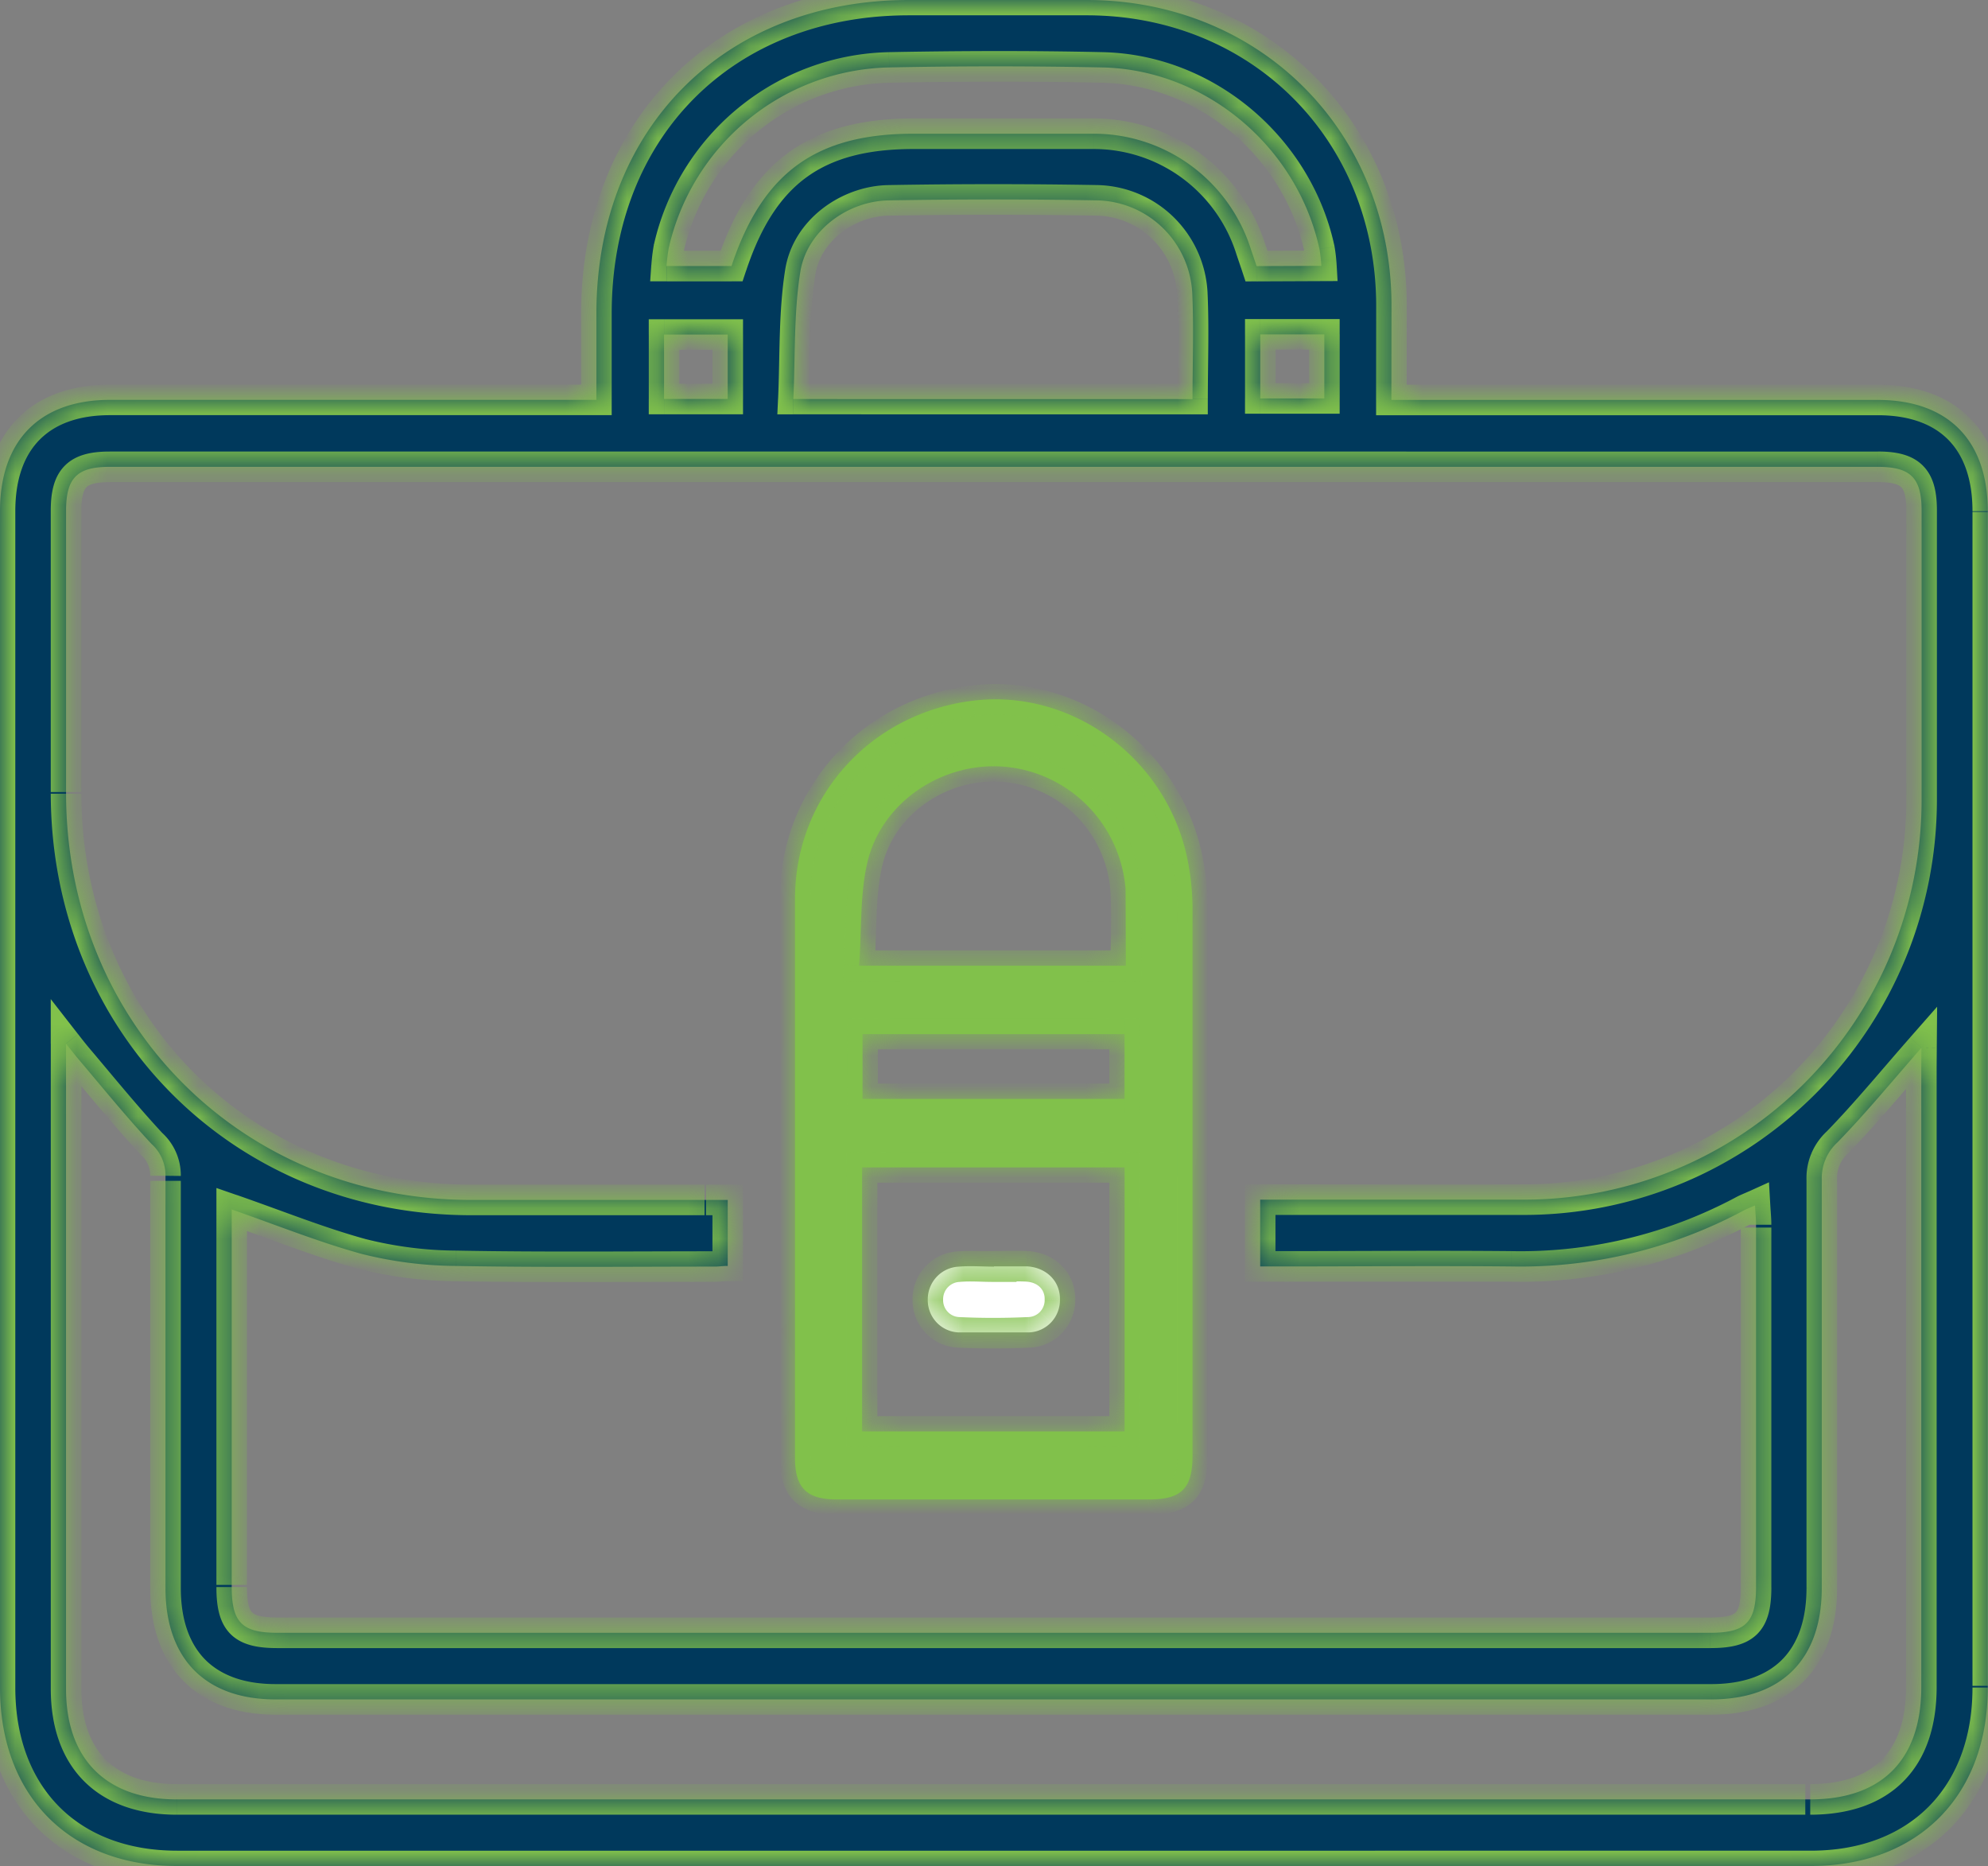
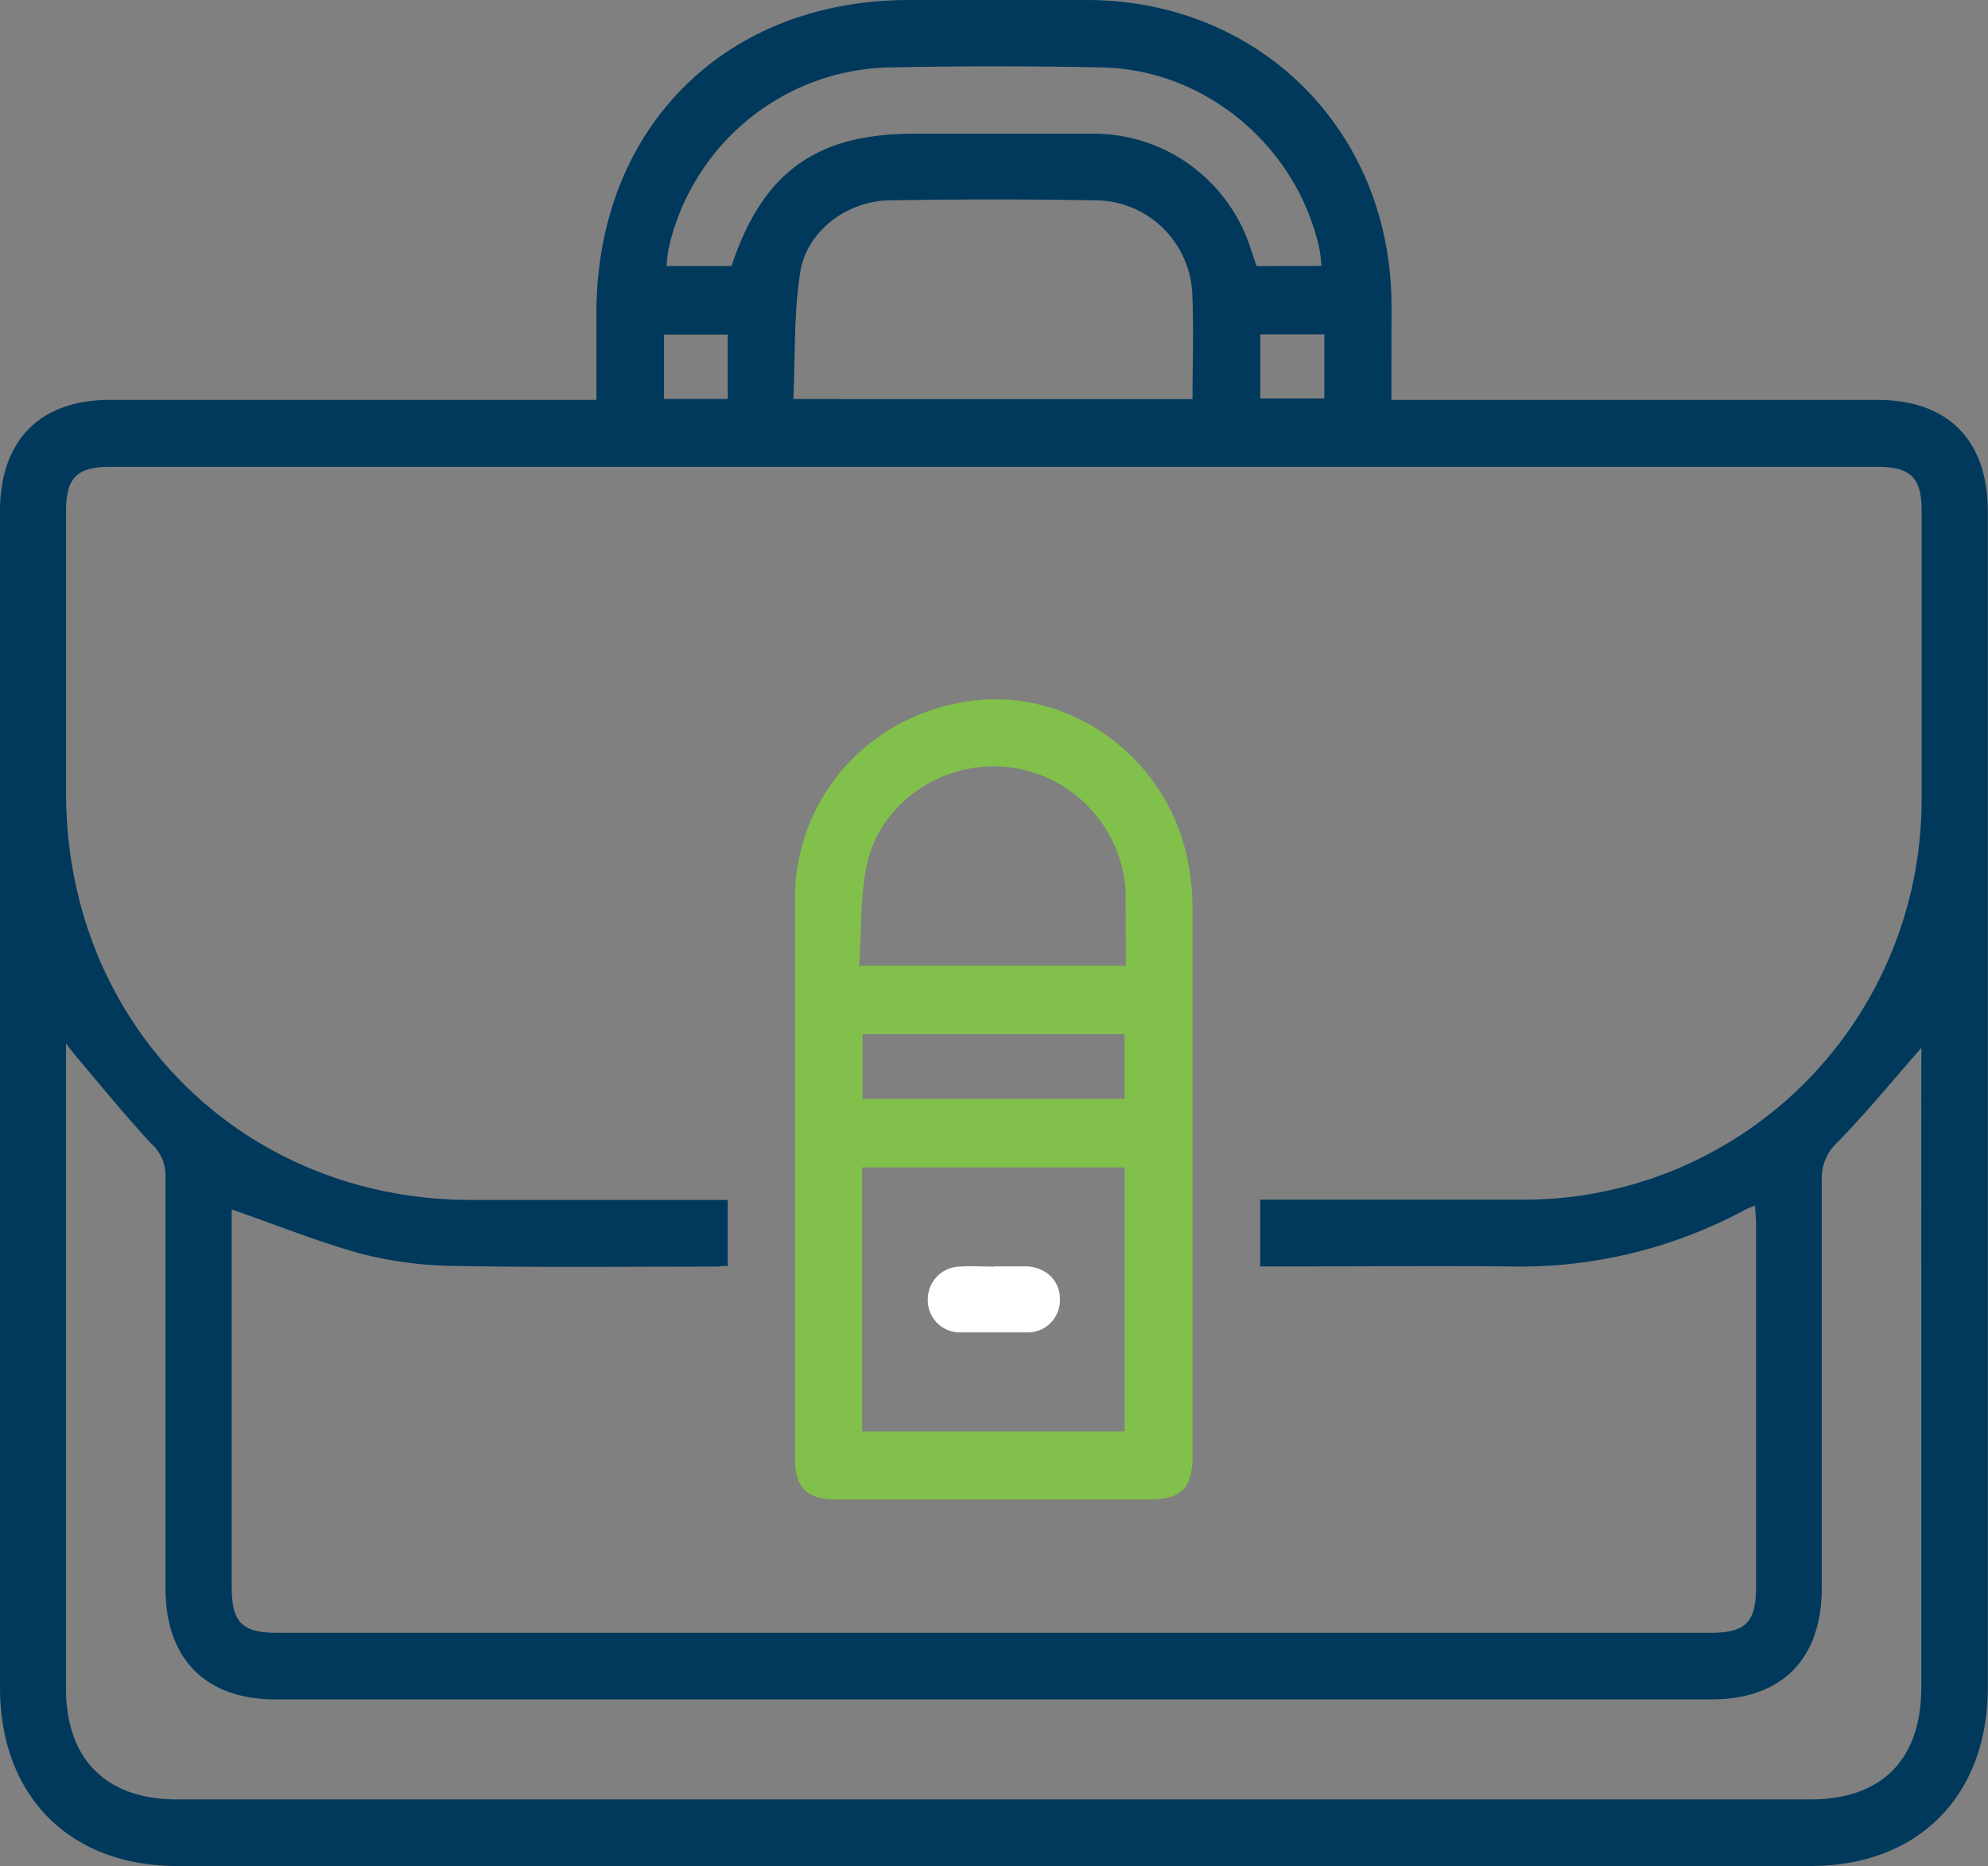
<svg xmlns="http://www.w3.org/2000/svg" width="65" height="61" fill="none">
  <rect width="100%" height="100%" fill="#808080" stroke="none" />
  <mask id="A" fill="#fff">
-     <path d="M45.493 13.073h15.902c2.296 0 3.598 1.317 3.598 3.638v38.452c0 3.543-2.278 5.833-5.789 5.833H5.789C2.272 60.996 0 58.703 0 55.161V16.709c0-2.315 1.308-3.638 3.598-3.638H19.5V10.25C19.5 4.198 23.69 0 29.725 0h5.822c5.666.013 9.937 4.296 9.95 9.979l-.004 3.094zM7.576 39.535v12.341c0 1.157.338 1.497 1.491 1.497h46.855c1.154 0 1.494-.34 1.494-1.495V40.035c0-.193-.02-.384-.034-.633-.161.073-.262.111-.362.162a15.44 15.44 0 0 1-7.609 1.834c-2.504-.024-5.009 0-7.515 0h-.693v-2.183h.769 7.853a12.94 12.94 0 0 0 4.977-.995 13 13 0 0 0 4.219-2.834 13.08 13.08 0 0 0 2.819-4.242 13.13 13.13 0 0 0 .989-5.004v-9.458c0-1.062-.362-1.422-1.427-1.422H3.582c-1.064 0-1.42.364-1.422 1.428v9.258c.013 7.512 5.733 13.258 13.206 13.278h7.717.711v2.157c-.166 0-.297.022-.429.022-2.82 0-5.642.031-8.463-.022a12.95 12.95 0 0 1-3.075-.393c-1.42-.391-2.804-.951-4.251-1.453zm55.249-5.286c-.923 1.05-1.791 2.11-2.746 3.092-.169.154-.303.343-.391.554s-.131.439-.123.668v13.34c0 2.325-1.299 3.638-3.589 3.647H9.007c-2.29 0-3.596-1.326-3.596-3.638V38.436c.002-.197-.038-.393-.117-.573a1.38 1.38 0 0 0-.343-.473c-.845-.909-1.628-1.875-2.43-2.821a15.05 15.05 0 0 1-.362-.455v.675 20.418c0 2.299 1.317 3.612 3.618 3.612h53.409c2.352 0 3.633-1.304 3.633-3.672V34.866l.005-.617zM38.991 13.045c0-1.208.043-2.339-.009-3.469a3.21 3.21 0 0 0-.958-2.121 3.17 3.17 0 0 0-2.135-.905 194.04 194.04 0 0 0-6.826 0c-1.36.022-2.679.997-2.895 2.332s-.165 2.767-.228 4.162l13.051.002zm4.213-4.356a5.1 5.1 0 0 0-.062-.546c-.724-3.34-3.71-5.866-7.101-5.939a171.13 171.13 0 0 0-6.969 0c-1.683.036-3.305.636-4.611 1.705a7.61 7.61 0 0 0-2.595 4.194 5.36 5.36 0 0 0-.072.593h2.124c1.015-3.059 2.766-4.325 5.952-4.325h5.887A5.37 5.37 0 0 1 38.95 5.42a5.42 5.42 0 0 1 1.955 2.746l.181.533 2.118-.009zm-19.41 4.353v-2.106h-2.082v2.106h2.082zm19.507-2.112h-2.095v2.094h2.095V10.93zm-4.31 27.467v9.186c0 1.069-.362 1.431-1.418 1.431h-10.22c-.975 0-1.359-.382-1.359-1.353V29.355c.016-3.343 2.484-6.037 5.811-6.45 3.124-.389 6.162 1.733 6.956 4.898a8.12 8.12 0 0 1 .23 1.883v8.711zM28.187 46.79h8.584v-8.631h-8.584v8.631zm8.624-15.224l-.009-2.508c-.082-1.014-.514-1.967-1.221-2.695a4.33 4.33 0 0 0-2.651-1.292c-2.046-.216-4.103 1.11-4.571 3.125-.25 1.075-.181 2.225-.27 3.371h8.722zm-.042 4.356v-2.119h-8.568v2.119h8.568zM32.5 41.395h1.085c.642.042 1.085.497 1.071 1.091a1.06 1.06 0 0 1-.292.743 1.05 1.05 0 0 1-.726.325h-2.299c-.275-.012-.535-.132-.722-.334a1.06 1.06 0 0 1-.282-.748 1.07 1.07 0 0 1 .296-.74 1.06 1.06 0 0 1 .723-.328c.382-.031.767 0 1.15 0l-.004-.009z" />
-   </mask>
+     </mask>
  <path d="M45.493 13.073h15.902c2.296 0 3.598 1.317 3.598 3.638v38.452c0 3.543-2.278 5.833-5.789 5.833H5.789C2.272 60.996 0 58.703 0 55.161V16.709c0-2.315 1.308-3.638 3.598-3.638H19.5V10.25C19.5 4.198 23.69 0 29.725 0h5.822c5.666.013 9.937 4.296 9.95 9.979l-.004 3.094zM7.576 39.535v12.341c0 1.157.338 1.497 1.491 1.497h46.855c1.154 0 1.494-.34 1.494-1.495V40.035c0-.193-.02-.384-.034-.633-.161.073-.262.111-.362.162-2.339 1.255-4.959 1.887-7.609 1.834-2.504-.024-5.009 0-7.515 0h-.693v-2.183h.769 7.853a12.94 12.94 0 0 0 4.977-.995c1.578-.657 3.011-1.62 4.219-2.834a13.08 13.08 0 0 0 2.819-4.242c.653-1.586.99-3.287.989-5.004v-9.458c0-1.062-.362-1.422-1.427-1.422H3.582c-1.064 0-1.42.364-1.422 1.428v9.258c.013 7.512 5.733 13.258 13.206 13.278h7.717.711v2.157c-.166 0-.297.022-.429.022-2.82 0-5.642.031-8.463-.022a12.95 12.95 0 0 1-3.075-.393c-1.42-.391-2.804-.951-4.251-1.453zm55.249-5.286c-.923 1.05-1.791 2.11-2.746 3.092-.169.154-.303.343-.391.554s-.131.439-.123.668v13.34c0 2.325-1.299 3.638-3.589 3.647H9.007c-2.29 0-3.596-1.326-3.596-3.638V38.436c.002-.197-.038-.393-.117-.573a1.38 1.38 0 0 0-.343-.473c-.845-.909-1.628-1.875-2.43-2.821a15.05 15.05 0 0 1-.362-.455v.675 20.418c0 2.299 1.317 3.612 3.618 3.612h53.409c2.352 0 3.633-1.304 3.633-3.672V34.866l.005-.617zM38.991 13.045c0-1.208.043-2.339-.009-3.469-.043-.803-.385-1.56-.958-2.121s-1.336-.884-2.135-.905a194.04 194.04 0 0 0-6.826 0c-1.36.022-2.679.997-2.895 2.332s-.165 2.767-.228 4.162l13.051.002zm4.213-4.356a5.1 5.1 0 0 0-.062-.546c-.724-3.34-3.71-5.866-7.101-5.939a171.13 171.13 0 0 0-6.969 0c-1.683.036-3.305.636-4.611 1.705s-2.218 2.545-2.595 4.194c-.035.196-.059.394-.072.593h2.124c1.015-3.059 2.766-4.325 5.952-4.325h5.887A5.37 5.37 0 0 1 38.95 5.42a5.42 5.42 0 0 1 1.955 2.746l.181.533 2.118-.009zm-19.41 4.353v-2.106h-2.082v2.106h2.082zm19.507-2.112h-2.095v2.094h2.095V10.93z" fill="#00395c" />
  <path d="M38.991 38.397v9.186c0 1.069-.362 1.431-1.418 1.431H27.353c-.975 0-1.359-.382-1.359-1.353V29.355c.016-3.343 2.484-6.037 5.811-6.45 3.124-.389 6.162 1.733 6.956 4.898.15.616.227 1.248.23 1.883v8.711zM28.187 46.79h8.584v-8.631h-8.584v8.631zm8.624-15.224l-.009-2.508c-.082-1.014-.514-1.967-1.221-2.695a4.33 4.33 0 0 0-2.651-1.292c-2.046-.216-4.103 1.11-4.571 3.125-.25 1.075-.181 2.225-.27 3.371h8.722zm-.042 4.356v-2.119h-8.568v2.119h8.568z" fill="#81c14b" />
  <path d="M32.5 41.395h1.085c.642.042 1.085.497 1.071 1.091a1.06 1.06 0 0 1-.292.743 1.05 1.05 0 0 1-.726.325h-2.299c-.275-.012-.535-.132-.722-.334a1.06 1.06 0 0 1-.282-.748 1.07 1.07 0 0 1 .296-.74 1.06 1.06 0 0 1 .723-.328c.382-.031.767 0 1.15 0l-.004-.009z" fill="#fff" />
  <path d="M45.493 13.073h-.5v.5h.5v-.5zM19.5 13.071v.5h.5v-.5h-.5zM35.547 0l.001-.5h-.001V0zm9.95 9.979l-.5.001v.003l.5-.004zM7.576 39.535l.164-.472-.664-.23v.703h.5zm49.806-.133l.499-.029-.042-.726-.663.3.206.456zm-.362.162l-.228-.445-.009.005.236.441zm-7.609 1.834l.01-.5h-.005l-.005.5zm-8.208 0h-.5v.5h.5v-.5zm0-2.183v-.5h-.5v.5h.5zm8.622 0v-.5h-.003l.003.5zM62.829 26.14l-.5-.003v.003h.5zM2.16 16.687l-.5-.001v.001h.5zm0 9.258h-.5v.001l.5-.001zm13.206 13.278l-.001.5h.001v-.5zm8.428 0h.5v-.5h-.5v.5zm0 2.157v.5h.5v-.5h-.5zm-8.892 0l.009-.5h-.006l-.003.5zm-3.075-.393l-.133.482.01.003.122-.485zm50.998-6.739l.5.004.012-1.344-.887 1.009.375.33zm-2.746 3.092l.336.37.011-.01.011-.011-.358-.349zm-.514 1.222l.5-.002v-.008-.008l-.5.018zm0 13.34l-.5-.001v.001h.5zm-3.589 3.647v.5h.002l-.002-.5zM5.411 38.436l-.5-.005v.005h.5zm-.46-1.046l-.366.34.016.017.017.015.334-.372zm-2.43-2.821l-.382.322v.001l.381-.323zm-.362-.455l.395-.307-.895-1.149v1.456h.5zm60.66.751l-.5-.004v.004h.5zm-23.829-21.82v.5h.5v-.5h-.5zm-.009-3.469l.499-.023V9.55l-.499.027zM35.888 6.55l.013-.5h-.005l-.009.5zm-6.826 0l.008.5h.001l-.009-.5zm-3.122 6.494l-.5-.023-.024.523h.523v-.5zm17.264-4.355l.002.5.528-.002-.031-.527-.499.029zm-.062-.546l.493-.083-.002-.012-.002-.012-.489.106zm-7.101-5.939l-.011.5h0l.011-.5zm-6.969 0l-.009-.5h-.001l.011.5zm-7.206 5.899l-.487-.111-.003.012-.002.012.492.087zm-.072.593l-.499-.034-.037.534h.535v-.5zm2.124 0v.5h.361l.114-.343-.475-.157zm11.839-4.325l-.003.5h.004l-.001-.5zm5.147 3.794l-.477.149.004.011.474-.16zm.181.533l-.475.157.114.344.363-.002-.002-.5zm-17.291 4.344v.5h.5v-.5h-.5zm0-2.106h.5v-.5h-.5v.5zm-2.082 0v-.5h-.5v.5h.5zm0 2.106h-.5v.5h.5v-.5zm21.59-2.112h.5v-.5h-.5v.5zm-2.095 0v-.5h-.5v.5h.5zm0 2.094h-.5v.5h.5v-.5zm2.095 0v.5h.5v-.5h-.5zM25.995 29.355l-.5-.002v.001l.5.002zm5.811-6.45l.062.496h0l-.062-.496zm6.956 4.898l.486-.118-.001-.004-.485.122zm.23 1.883l-.5.002h0l.5-.003zM28.187 46.79h-.5v.5h.5v-.5zm8.584 0v.5h.5v-.5h-.5zm0-8.631h.5v-.5h-.5v.5zm-8.584 0v-.5h-.5v.5h.5zm8.624-6.594v.5h.5v-.5h-.5zm-.009-2.508l.499-.034-.001-.007-.498.04zm-3.871-3.987l.053-.497h0l-.053.497zm-4.571 3.125l-.487-.113h0l.487.113zm-.27 3.371l-.498-.039-.042.539h.54v-.5zm8.68 4.356v.5h.5v-.5h-.5zm0-2.119h.5v-.5h-.5v.5zm-8.568 0v-.5h-.5v.5h.5zm0 2.119h-.5v.5h.5v-.5zm4.298 5.473v-.5h-.737l.273.685.465-.185zm1.085 0l.033-.499h-.007l-.025.499zm1.071 1.091l-.5-.012v.009.009l.5-.005zm-1.018 1.068l-.016-.5h-.007l.023.499zm-2.299 0l.024-.499h-.002l-.021.5zm-1.004-1.082l.5.013v-.014h-.5zm1.019-1.068l.02.5h.01l.01-.001-.04-.498zm1.15 0v.5h.737l-.273-.685-.465.185zm12.989-27.831h15.902v-1H45.493v1zm15.902 0c1.053 0 1.81.3 2.304.8s.794 1.269.794 2.338h1c0-1.252-.353-2.303-1.083-3.041s-1.773-1.097-3.015-1.097v1zm3.098 3.138v.075.075.075.075.075.075.075.075.075.075.075.075.075.075.075.075.075.075.075.075.075.075.075.075.075.075.075.075.075.075.075.075.075.075.075.075.075.075.075.075.075.075.075.075.075.075.075.075.075.075.075.075.075.075.075.075.075.075.075.075.075.075.075.075.075.075.075.075.075.075.075.075.075.075.075.075.075.075.075.075.075.075.075.075.075.075.075.075.075.075.075.075.075.075.075.075.075.075.075.075.075.075.075.075.075.075.075.075.075.075.075.075.075.075.075.075.075.075.075.075.075.075.075.075.075.075.075.075.075.075.075.075.075.075.075.075V27v.075.075.075.075.075.075.075.075.075.075.075.075.075.075.075.075.075.075.075.075.075.075.075.075.075.075.075.075.075.075.075.075.075.075.075.075.075.075.075.075.075.075.075.075.075.075.075.075.075.075.075.075.075.075.075.075.075.075.075.075.075.075.075.075.075.075.075.075.075.075.075.075.075.075.075.075.075.075.075.075.075.075.075.075.075.075.075.075.075.075.075.075.075.075.075.075.075.075.075.075.075.075.075.075.075.075.075.075.075.075.075.075.075.075.075.075.075.075.075.075.075.075.075.075.075.075.075.075.075.075.075.075.075.075.075.075.075.075.075.075.075.075.075.075.075.075.075.075.075.075.075.075.075.075.075.075.075.075.075.075.075.075.075.075.075.075.075.075.075.075.075.075.075.075.075.075.075.075.075.075.075.075.075.075.075.075.075.075.075.075.075.075.075.075.075.075.075.075.075.075.075.075.075.075.075.075.075.075.075.075.075.075.075.075.075.075.075.075.075.075.075.075.075.075.075.075.075.075.075.075.075.075.075.075.075.075.075.075.075.075.075.075.075.075.075.075.075.075.075.075.075.075.075.075.075.075.075.075.075.075.075.075.075.075.075.075.075.075.075.075.075.075.075.075.075.075.075.075.075.075.075.075.075.075.075.075.075.075.075.075.075.075.075.075.075.075.075.075.075.075.075.075.075.075.075.075.075.075.075.075.075.075.075.075.075.075.075.075.075.075.075.075.075.075.075.075.075.075.075.075.075.075.075.075.075.075.075.075.075.075.075.075.075.075.075.075.075.075.075.075.075.075.075.075.075.075.075.075.075.075.075.075.075.075.075.075.075.075.075.075.075.075.075.075.075h1v-.075-.075-.075-.075-.075-.075-.075-.075-.075-.075-.075-.075-.075-.075-.075-.075-.075-.075-.075-.075-.075-.075-.075-.075-.075-.075-.075-.075-.075-.075-.075-.075-.075-.075-.075-.075-.075-.075-.075-.075-.075-.075-.075-.075-.075-.075-.075-.075-.075-.075-.075-.075-.075-.075-.075-.075-.075-.075-.075-.075-.075-.075-.075-.075-.075-.075-.075-.075-.075-.075-.075-.075-.075-.075-.075-.075-.075-.075-.075-.075-.075-.075-.075-.075-.075-.075-.075-.075-.075-.075-.075-.075-.075-.075-.075-.075-.075-.075-.075-.075-.075-.075-.075-.075-.075-.075-.075-.075-.075-.075-.075-.075-.075-.075-.075-.075-.075-.075-.075-.075-.075-.075-.075-.075-.075-.075-.075-.075-.075-.075-.075-.075-.075-.075-.075-.075-.075-.075-.075-.075-.075-.075-.075-.075-.075-.075-.075-.075-.075-.075-.075-.075-.075-.075-.075-.075-.075-.075-.075-.075-.075-.075-.075-.075-.075-.075-.075-.075-.075-.075-.075-.075-.075-.075-.075-.075-.075-.075-.075-.075-.075-.075-.075-.075-.075-.075-.075-.075-.075-.075-.075-.075-.075-.075-.075-.075-.075-.075-.075-.075-.075-.075-.075-.075-.075-.075-.075-.075-.075-.075-.075-.075-.075-.075-.075-.075-.075-.075-.075-.075-.075-.075-.075-.075-.075-.075-.075-.075-.075-.075-.075-.075-.075-.075-.075-.075-.075-.075-.075-.075-.075-.075-.075-.075-.075-.075-.075-.075-.075-.075-.075-.075-.075-.075-.075-.075-.075-.075-.075-.075-.075-.075-.075-.075-.075-.075-.075-.075-.075-.075-.075-.075-.075-.075-.075-.075-.075-.075-.075-.075-.075-.075-.075-.075-.075-.075-.075-.075-.075-.075-.075-.075-.075-.075-.075-.075-.075-.075-.075-.075-.075-.075-.075-.075-.075-.075-.075-.075-.075-.075-.075-.075-.075-.075-.075-.075-.075-.075-.075-.075-.075-.075-.075-.075-.075-.075-.075-.075-.075-.075-.075-.075-.075-.075-.075-.075-.075-.075-.075-.075-.075-.075-.075-.075-.075-.075-.075-.075-.075-.075-.075-.075-.075-.075-.075-.075-.075-.075-.075-.075-.075-.075-.075-.075-.075-.075-.075-.075-.075-.075-.075-.075-.075-.075V27v-.075-.075-.075-.075-.075-.075-.075-.075-.075-.075-.075-.075-.075-.075-.075-.075-.075-.075-.075-.075-.075-.075-.075-.075-.075-.075-.075-.075-.075-.075-.075-.075-.075-.075-.075-.075-.075-.075-.075-.075-.075-.075-.075-.075-.075-.075-.075-.075-.075-.075-.075-.075-.075-.075-.075-.075-.075-.075-.075-.075-.075-.075-.075-.075-.075-.075-.075-.075-.075-.075-.075-.075-.075-.075-.075-.075-.075-.075-.075-.075-.075-.075-.075-.075-.075-.075-.075-.075-.075-.075-.075-.075-.075-.075-.075-.075-.075-.075-.075-.075-.075-.075-.075-.075-.075-.075-.075-.075-.075-.075-.075-.075-.075-.075-.075-.075-.075-.075-.075-.075-.075-.075-.075-.075-.075-.075-.075-.075-.075-.075-.075-.075-.075-.075-.075-.075-.075h-1zm0 38.452c0 1.663-.532 2.987-1.433 3.893s-2.212 1.44-3.857 1.44v1c1.867 0 3.449-.611 4.566-1.736s1.723-2.717 1.723-4.598h-1zm-5.289 5.333H5.789v1h53.415v-1zm-53.415 0c-1.647 0-2.959-.535-3.858-1.442S.5 56.823.5 55.161h-1c0 1.879.605 3.473 1.721 4.598s2.699 1.738 4.568 1.738v-1zM.5 55.161V16.709h-1v38.452h1zm0-38.452c0-1.065.299-1.834.796-2.336s1.253-.802 2.302-.802v-1c-1.241 0-2.282.36-3.013 1.099S-.5 15.459-.5 16.709h1zm3.098-3.138H19.5v-1H3.598v1zm16.402-.5V10.25h-1v2.821h1zm0-2.821c0-2.907 1.004-5.338 2.703-7.041S26.826.5 29.725.5v-1c-3.137 0-5.825 1.093-7.73 3.002S19 7.106 19 10.25h1zM29.725.5h.023.023.023.023.023.023.023.023.023.023.023.023.023.023.023.023.023.023.023.023.023.023.023.023.023.023.023.023.023.023.023.023.023.023.023.023.023.023.023.023.023.023.023.023.023.023.023.023.023.023.023.023.023.023.023.023.023.023.023.023.023.023.023.023.023.023.023.023.023.023.023.023.023.023.023.023.023.023.023.023.023.023.023.023.023.023.023.023.023.023.023.023.023.023.023.023.023.023.023.023.023.023.023.023.023.023.023.023.023.023.023.023.023.023.023.023.023.023.023.023.023.023.023.023.023.023.023.023.023.023.023.023.023.023.023.023.023.023.023.023.023.023.023H33h.023.023.023.023.023.023.023.023.023.023.023.023.023.023.023.023.023.023.023.023.023.023.023.023.023.023.023.023.023.023.023.023.023.023.023.023.023.023.023.023.023.023.023H34h.023.023.023.023.023.023.023.023.023.023.023.023.023.023.023.023.023.023.023.023.023.023.023.023.023.023.023.023.023.023.023.023.023.023.023.023.023.023.023.023.023.023.023.023.023.023.023.023.023.023.023.023.023.023.023.023.023.023.023.023.023.023.023.023.023.023.023.023v-1h-.023-.023-.023-.023-.023-.023-.023-.023-.023-.023-.023-.023-.023-.023-.023-.023-.023-.023-.023-.023-.023-.023-.023-.023-.023-.023-.023-.023-.023-.023-.023-.023-.023-.023-.023-.023-.023-.023-.023-.023-.023-.023-.023-.023-.023-.023-.023-.023-.023-.023-.023-.023-.023-.023-.023-.023-.023-.023-.023-.023-.023-.023-.023-.023-.023-.023-.023H34h-.023-.023-.023-.023-.023-.023-.023-.023-.023-.023-.023-.023-.023-.023-.023-.023-.023-.023-.023-.023-.023-.023-.023-.023-.023-.023-.023-.023-.023-.023-.023-.023-.023-.023-.023-.023-.023-.023-.023-.023-.023-.023-.023H33h-.023-.023-.023-.023-.023-.023-.023-.023-.023-.023-.023-.023-.023-.023-.023-.023-.023-.023-.023-.023-.023-.023-.023-.023-.023-.023-.023-.023-.023-.023-.023-.023-.023-.023-.023-.023-.023-.023-.023-.023-.023-.023-.023-.023-.023-.023-.023-.023-.023-.023-.023-.023-.023-.023-.023-.023-.023-.023-.023-.023-.023-.023-.023-.023-.023-.023-.023-.023-.023-.023-.023-.023-.023-.023-.023-.023-.023-.023-.023-.023-.023-.023-.023-.023-.023-.023-.023-.023-.023-.023-.023-.023-.023-.023-.023-.023-.023-.023-.023-.023-.023-.023-.023-.023-.023-.023-.023-.023-.023-.023-.023-.023-.023-.023-.023-.023-.023-.023-.023-.023-.023-.023-.023-.023-.023-.023-.023-.023-.023-.023-.023-.023-.023-.023-.023-.023-.023-.023-.023-.023-.023-.023-.023-.023v1zm5.82 0c5.389.012 9.439 4.071 9.451 9.48l1-.002C45.983 4.021 41.49-.487 35.548-.5l-.002 1zm9.451 9.482l-.004 3.09h1l.004-3.098-1 .007zM7.076 39.535v.024.024.024.024.024.024.024.024.024.024.024.024.024.024.024.024.024.024.024.024.024.024.024.024.024.024.024.024.024.024.024.024.024.024.024.024.024.024.024.024.024.024.024.024.024.024.024.024.024.024.024.024.024.024.024.024.024.024.024.024.024.024.024.024.024.024.024.024.024.024.024.024.024.024.024.024.024.024.024.024.024.024.024.024.024.024.024.024.024.024.024.024.024.024.024.024.024.024.024.024.024.024.024.024.024.024.024.024.024.024.024.024.024.024.024.024.024.024.024.024.024.024.024.024.024.024.024.024.024.024.024.024.024.024.024.024.024.024.024.024.024.024.024.024.024.024.024.024.024.024.024.024.024.024.024.024.024.024.024.024.024.024.024.024.024.024.024.024.024.024.024.024.024.024.024.024.024.024.024.024.024.024.024.024.024.024.024.024.024.024.024.024.024.024.024.024.024.024.024.024.024.024.024.024.024.024.024.024.024.024.024.024.024.024.024.024.024.024.024.024.024.024.024.024.024.024.024.024.024.024.024.024.024.024.024.024.024.024.024.024.024.024.024.024.024.024.024.024.024.024.024.024.024.024.024.024.024.024.024.024.024.024.024.024.024.024.024.024.024.024.024.024.024.024.024.024.024.024.024.024.024.024.024.024.024.024.024.024.024.024.024.024.024.024.024.024.024.024.024.024.024.024.024.024.024.024.024.024.024.024.024.024.024.024.024.024.024.024.024.024.024.024.024.024.024.024.024.024.024.024.024.024.024.024.024.024.024.024.024.024.024.024.024.024.024.024.024.024.024.024.024.024.024.024.024.024.024.024.024.024.024.024.024.024.024.024.024.024.024.024.024.024.024.024.024.024.024.024.024.024.024.024.024.024.024.024.024.024.024.024.024.024.024.024.024.024.024.024.024.024.024.024.024.024.024.024.024.024.024.024.024.024.024.024.024.024.024.024.024.024.024.024.024.024.024.024.024.024.024.024.024.024.024.024.024.024.024.024.024.024.024.024.024.024.024.024.024.024.024.024.024.024.024.024.024.024.024.024.024.024.024.024.024.024.024.024.024.024.024.024.024.024.024.024.024.024.024.024.024.024.024.024.024.024.024.024.024.024.024.024.024.024.024.024.024.024.024.024.024.024.024.024.024.024.024.024.024.024.024.024.024.024h1v-.024-.024-.024-.024-.024-.024-.024-.024-.024-.024-.024-.024-.024-.024-.024-.024-.024-.024-.024-.024-.024-.024-.024-.024-.024-.024-.024-.024-.024-.024-.024-.024-.024-.024-.024-.024-.024-.024-.024-.024-.024-.024-.024-.024-.024-.024-.024-.024-.024-.024-.024-.024-.024-.024-.024-.024-.024-.024-.024-.024-.024-.024-.024-.024-.024-.024-.024-.024-.024-.024-.024-.024-.024-.024-.024-.024-.024-.024-.024-.024-.024-.024-.024-.024-.024-.024-.024-.024-.024-.024-.024-.024-.024-.024-.024-.024-.024-.024-.024-.024-.024-.024-.024-.024-.024-.024-.024-.024-.024-.024-.024-.024-.024-.024-.024-.024-.024-.024-.024-.024-.024-.024-.024-.024-.024-.024-.024-.024-.024-.024-.024-.024-.024-.024-.024-.024-.024-.024-.024-.024-.024-.024-.024-.024-.024-.024-.024-.024-.024-.024-.024-.024-.024-.024-.024-.024-.024-.024-.024-.024-.024-.024-.024-.024-.024-.024-.024-.024-.024-.024-.024-.024-.024-.024-.024-.024-.024-.024-.024-.024-.024-.024-.024-.024-.024-.024-.024-.024-.024-.024-.024-.024-.024-.024-.024-.024-.024-.024-.024-.024-.024-.024-.024-.024-.024-.024-.024-.024-.024-.024-.024-.024-.024-.024-.024-.024-.024-.024-.024-.024-.024-.024-.024-.024-.024-.024-.024-.024-.024-.024-.024-.024-.024-.024-.024-.024-.024-.024-.024-.024-.024-.024-.024-.024-.024-.024-.024-.024-.024-.024-.024-.024-.024-.024-.024-.024-.024-.024-.024-.024-.024-.024-.024-.024-.024-.024-.024-.024-.024-.024-.024-.024-.024-.024-.024-.024-.024-.024-.024-.024-.024-.024-.024-.024-.024-.024-.024-.024-.024-.024-.024-.024-.024-.024-.024-.024-.024-.024-.024-.024-.024-.024-.024-.024-.024-.024-.024-.024-.024-.024-.024-.024-.024-.024-.024-.024-.024-.024-.024-.024-.024-.024-.024-.024-.024-.024-.024-.024-.024-.024-.024-.024-.024-.024-.024-.024-.024-.024-.024-.024-.024-.024-.024-.024-.024-.024-.024-.024-.024-.024-.024-.024-.024-.024-.024-.024-.024-.024-.024-.024-.024-.024-.024-.024-.024-.024-.024-.024-.024-.024-.024-.024-.024-.024-.024-.024-.024-.024-.024-.024-.024-.024-.024-.024-.024-.024-.024-.024-.024-.024-.024-.024-.024-.024-.024-.024-.024-.024-.024-.024-.024-.024-.024-.024-.024-.024-.024-.024-.024-.024-.024-.024-.024-.024-.024-.024-.024-.024-.024-.024-.024-.024-.024-.024-.024-.024-.024-.024-.024-.024-.024-.024-.024-.024-.024-.024-.024-.024-.024-.024-.024-.024-.024-.024-.024-.024-.024-.024-.024-.024-.024-.024-.024-.024-.024-.024-.024-.024-.024-.024-.024-.024-.024-.024-.024-.024-.024-.024-.024-.024-.024-.024-.024-.024-.024-.024-.024-.024-.024-.024-.024-.024-.024-.024-.024-.024-.024-.024-.024-.024-.024-.024-.024-.024-.024-.024-.024-.024-.024-.024-.024-.024-.024-.024-.024-.024-.024-.024-.024-.024-.024-.024h-1zm0 12.341c0 .592.078 1.152.459 1.535s.942.462 1.532.462v-1c-.562 0-.748-.092-.823-.167s-.168-.264-.168-.83h-1zm1.991 1.997h46.855v-1H9.067v1zm46.855 0c.591 0 1.151-.078 1.534-.461s.461-.943.461-1.534h-1c0 .564-.092.751-.168.827s-.263.168-.826.168v1zm1.994-1.995v-.023-.023-.023-.023-.023-.023-.023-.023-.023-.023-.023-.023-.023-.023-.023-.023-.023-.023-.023-.023-.023-.023-.023-.023-.023-.023-.023-.023-.023-.023-.023-.023-.023-.023-.023-.023-.023-.023-.023-.023-.023-.023-.023-.023-.023-.023-.023-.023-.023-.023-.023-.023-.023-.023-.023-.023-.023-.023-.023-.023-.023-.023-.023-.023-.023-.023-.023-.023-.023-.023-.023-.023-.023-.023-.023-.023-.023-.023-.023-.023-.023-.023-.023-.023-.023-.023-.023-.023-.023-.023-.023-.023-.023-.023-.023-.023-.023-.023-.023-.023-.023-.023-.023-.023-.023-.023-.023-.023-.023-.023-.023-.023-.023-.023-.023-.023-.023-.023-.023-.023-.023-.023-.023-.023-.023-.023-.023-.023-.023-.023-.023-.023-.023-.023-.023-.023-.023-.023-.023-.023-.023-.023-.023-.023-.023-.023-.023-.023-.023-.023-.023-.023-.023-.023-.023-.023-.023-.023-.023-.023-.023-.023-.023-.023-.023-.023-.023-.023-.023-.023-.023-.023-.023-.023-.023-.023-.023-.023-.023-.023-.023-.023-.023-.023-.023-.023-.023-.023-.023-.023-.023-.023-.023-.023-.023-.023-.023-.023-.023-.023-.023-.023-.023-.023-.023-.023-.023-.023-.023-.023-.023-.023-.023-.023-.023-.023-.023-.023-.023-.023-.023-.023-.023-.023-.023-.023-.023-.023-.023-.023-.023-.023-.023-.023-.023-.023-.023-.023-.023-.023-.023-.023-.023-.023-.023-.023-.023-.023-.023-.023-.023-.023-.023-.023-.023-.023-.023-.023-.023-.023-.023-.023-.023-.023-.023-.023-.023-.023-.023-.023-.023-.023-.023-.023-.023-.023-.023-.023-.023-.023-.023-.023-.023-.023-.023-.023-.023-.023-.023-.023-.023-.023-.023-.023-.023-.023-.023-.023-.023-.023-.023-.023-.023-.023-.023-.023-.023-.023-.023-.023-.023-.023-.023-.023-.023-.023-.023-.023-.023-.023-.023-.023-.023-.023-.023-.023-.023-.023-.023-.023-.023-.023-.023-.023-.023-.023-.023-.023-.023-.023-.023-.023-.023-.023-.023-.023-.023-.023-.023-.023-.023-.023-.023-.023-.023-.023-.023-.023-.023-.023-.023-.023-.023-.023-.023-.023-.023-.023-.023-.023-.023-.023-.023-.023-.023-.023-.023-.023-.023-.023-.023-.023-.023-.023-.023-.023-.023-.023-.023-.023-.023-.023-.023-.023-.023-.023-.023-.023-.023-.023-.023-.023-.023-.023-.023-.023-.023-.023-.023-.023-.023-.023-.023-.023-.023-.023-.023-.023-.023-.023-.023-.023-.023-.023-.023-.023-.023-.023-.023-.023-.023-.023-.023-.023-.023-.023-.023-.023-.023-.023-.023-.023-.023-.023-.023-.023-.023-.023-.023-.023-.023-.023-.023-.023-.023-.023-.023-.023-.023-.023-.023-.023-.023-.023-.023-.023-.023-.023-.023-.023-.023-.023-.023-.023-.023-.023-.023-.023-.023-.023-.023-.023-.023-.023-.023-.023-.023-.023-.023-.023-.023-.023-.023-.023-.023-.023-.023-.023-.023-.023-.023-.023-.023-.023-.023-.023-.023-.023-.023-.023-.023-.023h-1v.023.023.023.023.023.023.023.023.023.023.023.023.023.023.023.023.023.023.023.023.023.023.023.023.023.023.023.023.023.023.023.023.023.023.023.023.023.023.023.023.023.023.023.023.023.023.023.023.023.023.023.023.023.023.023.023.023.023.023.023.023.023.023.023.023.023.023.023.023.023.023.023.023.023.023.023.023.023.023.023.023.023.023.023.023.023.023.023.023.023.023.023.023.023.023.023.023.023.023.023.023.023.023.023.023.023.023.023.023.023.023.023.023.023.023.023.023.023.023.023.023.023.023.023.023.023.023.023.023.023.023.023.023.023.023.023.023.023.023.023.023.023.023.023.023.023.023.023.023.023.023.023.023.023.023.023.023.023.023.023.023.023.023.023.023.023.023.023.023.023.023.023.023.023.023.023.023.023.023.023.023.023.023.023.023.023.023.023.023.023.023.023.023.023.023.023.023.023.023.023.023.023.023.023.023.023.023.023.023.023.023.023.023.023.023.023.023.023.023.023.023.023.023.023.023.023.023.023.023.023.023.023.023.023.023.023.023.023.023.023.023.023.023.023.023.023.023.023.023.023.023.023.023.023.023.023.023.023.023.023.023.023.023.023.023.023.023.023.023.023.023.023.023.023.023.023.023.023.023.023.023.023.023.023.023.023.023.023.023.023.023.023.023.023.023.023.023.023.023.023.023.023.023.023.023.023.023.023.023.023.023.023.023.023.023.023.023.023.023.023.023.023.023.023.023.023.023.023.023.023.023.023.023.023.023.023.023.023.023.023.023.023.023.023.023.023.023.023.023.023.023.023.023.023.023.023.023.023.023.023.023.023.023.023.023.023.023.023.023.023.023.023.023.023.023.023.023.023.023.023.023.023.023.023.023.023.023.023.023.023.023.023.023.023.023.023.023.023.023.023.023.023.023.023.023.023.023.023.023.023.023.023.023.023.023.023.023.023.023.023.023.023.023.023.023.023.023.023.023.023.023.023.023.023.023.023.023.023.023.023.023.023.023.023.023.023.023.023.023.023.023.023.023.023.023.023.023.023.023.023.023.023.023.023.023.023.023.023.023.023.023.023.023.023.023.023.023.023.023.023.023.023.023.023.023.023.023.023.023.023.023.023.023.023.023.023.023.023.023.023.023.023.023.023.023.023.023.023.023.023.023.023h1zm0-11.843c0-.212-.023-.443-.035-.662l-.998.058c.016.279.034.43.034.604h1zm-.74-1.089c-.123.055-.273.116-.384.172l.456.89c.088-.045.141-.061.34-.151l-.412-.911zm-.392.177a14.93 14.93 0 0 1-7.363 1.774l-.02 1c2.736.055 5.441-.597 7.855-1.893l-.473-.881zm-7.368 1.774c-2.507-.024-5.021 0-7.52 0v1h7.51l.009-1zm-7.52 0h-.693v1h.693v-1zm-.193.5v-2.183h-1v2.183h1zm-.5-1.683h.769v-1h-.769v1zm.769 0h7.856l-.006-1c-2.616.015-5.229 0-7.85 0v1zm7.853 0a13.44 13.44 0 0 0 5.169-1.033l-.384-.923a12.44 12.44 0 0 1-4.784.956v1zm5.169-1.033c1.639-.682 3.127-1.682 4.381-2.943l-.709-.705c-1.161 1.168-2.54 2.094-4.057 2.725l.384.923zm4.381-2.943a13.58 13.58 0 0 0 2.927-4.404l-.925-.381c-.629 1.526-1.55 2.912-2.711 4.08l.709.705zm2.927-4.404c.678-1.647 1.027-3.412 1.027-5.194h-1c0 1.652-.323 3.287-.952 4.813l.925.381zm1.027-5.191v-9.461h-1v9.456l1 .005zm0-9.461c0-.561-.089-1.093-.461-1.464s-.904-.459-1.466-.459v1c.503 0 .684.091.76.167s.167.254.167.755h1zm-1.927-1.922H3.582v1h57.82v-1zm-57.82 0c-.562 0-1.094.09-1.464.463s-.457.904-.458 1.464l1 .002c.001-.503.092-.685.168-.762s.253-.167.754-.167v-1zM1.66 16.687v.036.036.036.036.036.036.036.036.036.036.036.036.036.036.036.036.036.036.036.036.036.036.036.036.036.036.036.036.036.036.036.036.036.036.036.036.036.036.036.036.036.036.036.036.036.036.036.036.036.036.036.036.036.036.036.036.036.036.036.036.036.036.036.036.036.036.036.036.036.036.036.036.036.036.036.036.036.036.036.036.036.036.036.036.036.036.036.036.036.036.036.036.036.036.036.036.036.036.036.036.036.036.036.036.036.036.036.036.036.036.036.036.036.036.036.036.036.036.036.036.036.036.036.036.036.036.036.036.036.036.036.036.036.036.036.036.036.036.036.036.036.036.036.036.036.036.036.036.036.036.036.036.036.036.036.036.036.036.036.036.036.036.036.036.036.036.036.036.036.036.036.036.036.036.036.036.036.036.036.036.036.036.036.036.036.036.036.036.036.036.036.036.036.036.036.036.036.036.036.036.036.036.036.036.036.036.036.036.036.036.036.036.036.036.036.036.036.036.036.036.036.036.036.036.036.036.036.036.036.036.036.036.036.036.036.036.036.036.036.036.036.036.036.036.036.036.036.036.036.036.036.036.036.036.036.036h1v-.036-.036-.036-.036-.036-.036-.036-.036-.036-.036-.036-.036-.036-.036-.036-.036-.036-.036-.036-.036-.036-.036-.036-.036-.036-.036-.036-.036-.036-.036-.036-.036-.036-.036-.036-.036-.036-.036-.036-.036-.036-.036-.036-.036-.036-.036-.036-.036-.036-.036-.036-.036-.036-.036-.036-.036-.036-.036-.036-.036-.036-.036-.036-.036-.036-.036-.036-.036-.036-.036-.036-.036-.036-.036-.036-.036-.036-.036-.036-.036-.036-.036-.036-.036-.036-.036-.036-.036-.036-.036-.036-.036-.036-.036-.036-.036-.036-.036-.036-.036-.036-.036-.036-.036-.036-.036-.036-.036-.036-.036-.036-.036-.036-.036-.036-.036-.036-.036-.036-.036-.036-.036-.036-.036-.036-.036-.036-.036-.036-.036-.036-.036-.036-.036-.036-.036-.036-.036-.036-.036-.036-.036-.036-.036-.036-.036-.036-.036-.036-.036-.036-.036-.036-.036-.036-.036-.036-.036-.036-.036-.036-.036-.036-.036-.036-.036-.036-.036-.036-.036-.036-.036-.036-.036-.036-.036-.036-.036-.036-.036-.036-.036-.036-.036-.036-.036-.036-.036-.036-.036-.036-.036-.036-.036-.036-.036-.036-.036-.036-.036-.036-.036-.036-.036-.036-.036-.036-.036-.036-.036-.036-.036-.036-.036-.036-.036-.036-.036-.036-.036-.036-.036-.036-.036-.036-.036-.036-.036-.036-.036-.036-.036-.036-.036-.036-.036-.036-.036-.036-.036-.036-.036-.036-.036-.036-.036-.036-.036-.036-.036-.036-.036-.036-.036-.036-.036h-1zm0 9.259c.013 7.786 5.954 13.757 13.705 13.777l.003-1c-7.196-.019-12.695-5.54-12.708-12.779l-1 .002zm13.706 13.777h.03.03.03.03.03.03.03.03.03.03.03.03.03.03.03.03.03.03.03.03.03.03.03.03.03.03.03.03.03.03.03.03.03.03.03.03.03.03.03.03.03.03.03.03.03.03.03.03.03.03.03.03.03.03.03.03.03.03.03.03.03.03.03.03.03.03.03.03.03.03.03.03.03.03.03.03.03.03.03.03.03.03.03.03.03.03.03.03.03.03.03.03.03.03.03.03.03.03.03.03.03.03.03.03.03.03.03.03.03.03.03.03.03.03.03.03.03.03.03.03.03.03.03.03.03.03.03.03.03.03.03.03.03.03.03.03.03.03.03.03.03.03.03.03.03.03.03.03.03.03.03.03.03.03.03.03.03.03.03.03.03.03.03.03.03.03.03.03.03.03.03.03.03.03.03.03.03.03.03.03.03.03.03.03.03.03.03.03.03.03.03.03.03.03.03.03.03.03.03.03.03.03.03.03.03.03.03.03.03.03.03.03.03.03.03.03.03.03.03.03.03.03.03.03.03.03.03.03.03.03.03.03.03.03.03.03.03.03.03.03.03.03.03.03.03.03.03.03.03.03.03.03.03.03.03.03v-1h-.03-.03-.03-.03-.03-.03-.03-.03-.03-.03-.03-.03-.03-.03-.03-.03-.03-.03-.03-.03-.03-.03-.03-.03-.03-.03-.03-.03-.03-.03-.03-.03-.03-.03-.03-.03-.03-.03-.03-.03-.03-.03-.03-.03-.03-.03-.03-.03-.03-.03-.03-.03-.03-.03-.03-.03-.03-.03-.03-.03-.03-.03-.03-.03-.03-.03-.03-.03-.03-.03-.03-.03-.03-.03-.03-.03-.03-.03-.03-.03-.03-.03-.03-.03-.03-.03-.03-.03-.03-.03-.03-.03-.03-.03-.03-.03-.03-.03-.03-.03-.03-.03-.03-.03-.03-.03-.03-.03-.03-.03-.03-.03-.03-.03-.03-.03-.03-.03-.03-.03-.03-.03-.03-.03-.03-.03-.03-.03-.03-.03-.03-.03-.03-.03-.03-.03-.03-.03-.03-.03-.03-.03-.03-.03-.03-.03-.03-.03-.03-.03-.03-.03-.03-.03-.03-.03-.03-.03-.03-.03-.03-.03-.03-.03-.03-.03-.03-.03-.03-.03-.03-.03-.03-.03-.03-.03-.03-.03-.03-.03-.03-.03-.03-.03-.03-.03-.03-.03-.03-.03-.03-.03-.03-.03-.03-.03-.03-.03-.03-.03-.03-.03-.03-.03-.03-.03-.03-.03-.03-.03-.03-.03-.03-.03-.03-.03-.03-.03-.03-.03-.03-.03-.03-.03-.03-.03-.03-.03-.03-.03-.03-.03-.03-.03-.03-.03-.03-.03-.03-.03-.03-.03-.03-.03-.03-.03-.03-.03-.03-.03-.03-.03-.03-.03-.03-.03v1zm7.717 0h.711v-1h-.711v1zm.211-.5v2.157h1v-2.157h-1zm.5 1.657c-.104 0-.195.007-.266.012-.076.006-.12.009-.163.009v1c.09 0 .177-.007.24-.012a2.35 2.35 0 0 1 .188-.009v-1zm-.429.022c-2.828 0-5.639.031-8.453-.022l-.019 1c2.827.053 5.659.022 8.472.022v-1zm-8.459-.022a12.45 12.45 0 0 1-2.957-.378l-.245.97a13.44 13.44 0 0 0 3.194.408l.007-1zm-2.946-.375c-1.4-.386-2.74-.93-4.22-1.444l-.328.945c1.414.49 2.842 1.066 4.282 1.463l.265-.964zm50.49-6.587c-.938 1.067-1.785 2.103-2.729 3.074l.717.697c.967-.994 1.856-2.079 2.763-3.111l-.751-.66zm-2.707 3.053c-.223.203-.399.452-.516.73l.922.387c.061-.144.152-.273.267-.378l-.673-.74zm-.516.73a2.08 2.08 0 0 0-.161.88l.999-.035a1.08 1.08 0 0 1 .084-.457l-.922-.387zm-.161.864v13.337l1 .002V38.561l-1 .004zm0 13.338c0 1.071-.298 1.84-.792 2.341s-1.248.802-2.299.806l.004 1c1.239-.005 2.279-.365 3.008-1.104s1.08-1.789 1.08-3.043h-1zm-3.089 3.147H9.007v1h46.969v-1zm-46.969 0c-1.049 0-1.806-.302-2.301-.803s-.795-1.271-.795-2.335h-1c0 1.248.354 2.299 1.084 3.037s1.772 1.101 3.013 1.101v-1zm-3.096-3.138v-.026-.026-.026-.026-.026-.026-.026-.026-.026-.026-.026-.026-.026-.026-.026-.026-.026-.026-.026-.026-.026-.026-.026-.026-.026-.026-.026-.026-.026-.026-.026-.026-.026-.026-.026-.026-.026-.026-.026-.026-.026-.026-.026-.026-.026-.026-.026-.026-.026-.026-.026-.026-.026-.026-.026-.026-.026-.026-.026-.026-.026-.026-.026-.026-.026-.026-.026-.026-.026-.026-.026-.026-.026-.026-.026-.026-.026-.026-.026-.026-.026-.026-.026-.026-.026-.026-.026-.026-.026-.026-.026-.026-.026-.026-.026-.026-.026-.026-.026-.026-.026-.026-.026-.026-.026-.026-.026-.026-.026-.026-.026-.026-.026-.026-.026-.026-.026-.026-.026-.026-.026-.026-.026-.026-.026-.026-.026-.026-.026-.026-.026-.026-.026-.026-.026-.026-.026-.026-.026-.026-.026-.026-.026-.026-.026-.026-.026-.026-.026-.026-.026-.026-.026-.026-.026-.026-.026-.026-.026-.026-.026-.026-.026-.026-.026-.026-.026-.026-.026-.026-.026-.026-.026-.026-.026-.026-.026-.026-.026-.026-.026-.026-.026-.026-.026-.026-.026-.026-.026-.026-.026-.026-.026-.026-.026-.026-.026-.026-.026-.026-.026-.026-.026-.026-.026-.026-.026-.026-.026-.026-.026-.026-.026-.026-.026-.026-.026-.026-.026-.026-.026-.026-.026-.026-.026-.026-.026-.026-.026-.026-.026-.026-.026-.026-.026-.026-.026-.026-.026-.026-.026-.026-.026-.026-.026-.026-.026-.026-.026-.026-.026-.026-.026-.026-.026-.026-.026-.026-.026-.026-.026-.026-.026-.026-.026-.026-.026-.026-.026-.026-.026-.026-.026-.026-.026-.026-.026-.026-.026-.026-.026-.026-.026-.026-.026-.026-.026-.026-.026-.026-.026-.026-.026-.026-.026-.026-.026-.026-.026-.026-.026-.026-.026-.026-.026-.026-.026-.026-.026-.026-.026-.026-.026-.026-.026-.026-.026-.026-.026-.026-.026-.026-.026-.026-.026-.026-.026-.026-.026-.026-.026-.026-.026-.026-.026-.026-.026-.026-.026-.026-.026-.026-.026-.026-.026-.026-.026-.026-.026-.026-.026-.026-.026-.026-.026-.026-.026-.026-.026-.026-.026-.026-.026-.026-.026-.026-.026-.026-.026-.026-.026-.026-.026-.026-.026-.026-.026-.026-.026-.026-.026-.026-.026-.026-.026-.026-.026-.026-.026-.026-.026-.026-.026-.026-.026-.026-.026-.026-.026-.026-.026-.026-.026-.026-.026-.026-.026-.026-.026-.026-.026-.026-.026-.026-.026-.026-.026-.026-.026-.026-.026-.026-.026-.026-.026-.026-.026-.026-.026-.026-.026-.026-.026-.026-.026-.026-.026-.026-.026-.026-.026-.026-.026-.026-.026-.026-.026-.026-.026-.026-.026-.026-.026-.026-.026-.026-.026-.026-.026-.026-.026-.026-.026-.026-.026-.026-.026-.026-.026-.026-.026-.026-.026-.026-.026-.026-.026-.026-.026-.026-.026-.026-.026-.026-.026-.026-.026-.026-.026-.026-.026-.026-.026-.026-.026-.026-.026-.026-.026-.026-.026-.026-.026-.026-.026-.026-.026-.026-.026-.026-.026-.026h-1v.026.026.026.026.026.026.026.026.026.026.026.026.026.026.026.026.026.026.026.026.026.026.026.026.026.026.026.026.026.026.026.026.026.026.026.026.026.026.026.026.026.026.026.026.026.026.026.026.026.026.026.026.026.026.026.026.026.026.026.026.026.026.026.026.026.026.026.026.026.026.026.026.026.026.026.026.026.026.026.026.026.026.026.026.026.026.026.026.026.026.026.026.026.026.026.026.026.026.026.026.026.026.026.026.026.026.026.026.026.026.026.026.026.026.026.026.026.026.026.026.026.026.026.026.026.026.026.026.026.026.026.026.026.026.026.026.026.026.026.026.026.026.026.026.026.026.026.026.026.026.026.026.026.026.026.026.026.026.026.026.026.026.026.026.026.026.026.026.026.026.026.026.026.026.026.026.026.026.026.026.026.026.026.026.026.026.026.026.026.026.026.026.026.026.026.026.026.026.026.026.026.026.026.026.026.026.026.026.026.026.026.026.026.026.026.026.026.026.026.026.026.026.026.026.026.026.026.026.026.026.026.026.026.026.026.026.026.026.026.026.026.026.026.026.026.026.026.026.026.026.026.026.026.026.026.026.026.026.026.026.026.026.026.026.026.026.026.026.026.026.026.026.026.026.026.026.026.026.026.026.026.026.026.026.026.026.026.026.026.026.026.026.026.026.026.026.026.026.026.026.026.026.026.026.026.026.026.026.026.026.026.026.026.026.026.026.026.026.026.026.026.026.026.026.026.026.026.026.026.026.026.026.026.026.026.026.026.026.026.026.026.026.026.026.026.026.026.026.026.026.026.026.026.026.026.026.026.026.026.026.026.026.026.026.026.026.026.026.026.026.026.026.026.026.026.026.026.026.026.026.026.026.026.026.026.026.026.026.026.026.026.026.026.026.026.026.026.026.026.026.026.026.026.026.026.026.026.026.026.026.026.026.026.026.026.026.026.026.026.026.026.026.026.026.026.026.026.026.026.026.026.026.026.026.026.026.026.026.026.026.026.026.026.026.026.026.026.026.026.026.026.026.026.026.026.026.026.026.026.026.026.026.026.026.026.026.026.026.026.026.026.026.026.026.026.026.026.026.026.026.026.026.026.026.026.026.026.026.026.026.026.026.026.026.026.026.026.026.026.026.026.026.026.026.026.026.026.026.026.026.026.026h1zm0-13.471c.003-.268-.051-.534-.159-.78l-.916.402c.051.115.076.24.075.366l1 .011zm-.159-.78a1.88 1.88 0 0 0-.467-.644l-.667.745a.88.88 0 0 1 .218.302l.916-.402zm-.434-.612c-.834-.898-1.604-1.847-2.414-2.804l-.763.647c.792.935 1.59 1.918 2.445 2.838l.733-.681zm-2.414-2.803a14.58 14.58 0 0 1-.349-.439l-.789.614.374.47.764-.645zm-1.244-.132v.675h1v-.675h-1zm0 .675v.04.04.04.04.04.04.04.04.04.04.04.04.04.04.04.04.04.04.04.04.04.04.04.04.04.04.04.04.04.04.04.04.04.04.04.04.04.04.04.04.04.04.04.04.04.04.04.04.04.04.04.04.04.04.04.04.04.04.04.04.04.04.04.04.04.04.04.04.04.04.04.04.04.04.04.04.04.04.04.04.04.04.04.04.04.04.04.04.04.04.04.04.04.04.04.04.04.04.04.04.04.04.04.04.04.04.04.04.04.04.04.04.04.04.04.04.04.04.04.04.04.04.04.04.04.04.04.04.04.04.04.04.04.04.04.04.04.04.04.04.04.04.04.04.04.04.04.04.04.04.04.04.04.04.04.04.04.04.04.04.04.04.04.04.04.04.04.04.04.04.04.04.04.04.04.04.04.04.04.04.04.04.04.04.04.04.04.04.04.04.04.04.04.04.04.04.04.04.04.04.04.04.04.04.04.04.04.04.04.04.04.04.04.04.04.04.04.04.04.04.04.04.04.04.04.04.04.04.04.04.04.04.04.04.04.04.04.04.04.04.04.04.04.04.04.04.04.04.04.04.04.04.04.04.04.04.04.04.04.04.04.04.04.04.04.04.04.04.04.04.04.04.04.04.04.04.04.04.04.04.04.04.04.04.04.04.04.04.04.04.04.04.04.04.04.04.04.04.04.04.04.04.04.04.04.04.04.04.04.04.04.04.04.04.04.04.04.04.04.04.04.04.04.04.04.04.04.04.04.04.04.04.04.04.04.04.04.04.04.04.04.04.04.04.04.04.04.04.04.04.04.04.04.04.04.04.04.04.04.04.04.04.04.04.04.04.04.04.04.04.04.04.04.04.04.04.04.04.04.04.04.04.04.04.04.04.04.04.04.04.04.04.04.04.04.04.04.04.04.04.04.04.04.04.04.04.04.04.04.04.04.04.04.04.04.04.04.04.04.04.04.04.04.04.04.04.04.04.04.04.04.04.04.04.04.04.04.04.04.04.04.04.04.04.04.04.04.04.04.04.04.04.04.04.04.04.04.04.04.04.04.04.04.04.04.04.04.04.04.04.04.04.04.04.04.04.04.04.04.04.04.04.04.04.04.04.04.04.04.04.04.04.04.04.04.04.04.04.04.04.04.04.04.04.04.04.04.04.04.04.04.04h1v-.04-.04-.04-.04-.04-.04-.04-.04-.04-.04-.04-.04-.04-.04-.04-.04-.04-.04-.04-.04-.04-.04-.04-.04-.04-.04-.04-.04-.04-.04-.04-.04-.04-.04-.04-.04-.04-.04-.04-.04-.04-.04-.04-.04-.04-.04-.04-.04-.04-.04-.04-.04-.04-.04-.04-.04-.04-.04-.04-.04-.04-.04-.04-.04-.04-.04-.04-.04-.04-.04-.04-.04-.04-.04-.04-.04-.04-.04-.04-.04-.04-.04-.04-.04-.04-.04-.04-.04-.04-.04-.04-.04-.04-.04-.04-.04-.04-.04-.04-.04-.04-.04-.04-.04-.04-.04-.04-.04-.04-.04-.04-.04-.04-.04-.04-.04-.04-.04-.04-.04-.04-.04-.04-.04-.04-.04-.04-.04-.04-.04-.04-.04-.04-.04-.04-.04-.04-.04-.04-.04-.04-.04-.04-.04-.04-.04-.04-.04-.04-.04-.04-.04-.04-.04-.04-.04-.04-.04-.04-.04-.04-.04-.04-.04-.04-.04-.04-.04-.04-.04-.04-.04-.04-.04-.04-.04-.04-.04-.04-.04-.04-.04-.04-.04-.04-.04-.04-.04-.04-.04-.04-.04-.04-.04-.04-.04-.04-.04-.04-.04-.04-.04-.04-.04-.04-.04-.04-.04-.04-.04-.04-.04-.04-.04-.04-.04-.04-.04-.04-.04-.04-.04-.04-.04-.04-.04-.04-.04-.04-.04-.04-.04-.04-.04-.04-.04-.04-.04-.04-.04-.04-.04-.04-.04-.04-.04-.04-.04-.04-.04-.04-.04-.04-.04-.04-.04-.04-.04-.04-.04-.04-.04-.04-.04-.04-.04-.04-.04-.04-.04-.04-.04-.04-.04-.04-.04-.04-.04-.04-.04-.04-.04-.04-.04-.04-.04-.04-.04-.04-.04-.04-.04-.04-.04-.04-.04-.04-.04-.04-.04-.04-.04-.04-.04-.04-.04-.04-.04-.04-.04-.04-.04-.04-.04-.04-.04-.04-.04-.04-.04-.04-.04-.04-.04-.04-.04-.04-.04-.04-.04-.04-.04-.04-.04-.04-.04-.04-.04-.04-.04-.04-.04-.04-.04-.04-.04-.04-.04-.04-.04-.04-.04-.04-.04-.04-.04-.04-.04-.04-.04-.04-.04-.04-.04-.04-.04-.04-.04-.04-.04-.04-.04-.04-.04-.04-.04-.04-.04-.04-.04-.04-.04-.04-.04-.04-.04-.04-.04-.04-.04-.04-.04-.04-.04-.04-.04-.04-.04-.04-.04-.04-.04-.04-.04-.04-.04-.04-.04-.04-.04-.04-.04-.04-.04-.04-.04-.04-.04-.04-.04-.04-.04-.04-.04-.04-.04-.04-.04-.04-.04-.04-.04-.04-.04-.04-.04-.04-.04-.04-.04-.04-.04-.04-.04-.04-.04-.04-.04-.04-.04-.04-.04-.04-.04-.04-.04-.04-.04-.04-.04-.04-.04-.04-.04-.04-.04-.04-.04-.04-.04-.04-.04-.04-.04-.04-.04-.04-.04-.04-.04-.04-.04-.04-.04-.04-.04-.04-.04-.04-.04-.04-.04-.04-.04-.04-.04-.04-.04-.04-.04-.04-.04-.04-.04-.04-.04-.04-.04-.04-.04-.04-.04h-1zm0 20.418c0 1.244.358 2.289 1.093 3.022s1.781 1.09 3.025 1.09v-1c-1.057 0-1.82-.3-2.319-.798s-.799-1.259-.799-2.315h-1zm4.118 4.112h.104.104.104.104.104.104.104.104.104.104.104.104.104.104.104.104.104.104.104.104.104.104.104.104.104.104.104.104.104.104.104.104.104.104.104.104.104.104.104.104.104.104.104.104.104.104.104.104.104.104.104.104.104.104.104.104.104.104.104.104.104.104.104.104.104.104.104.104.104.104.104.104.104.104.104.104.104.104.104.104.104.104.104.104.104.104.104.104.104.104.104.104.104.104.104.104.104.104.104.104.104.104.104.104.104.104.104.104.104.104.104.104.104.104.104.104.104.104.104.104.104.104.104.104.104.104.104.104.104.104.104.104.104.104.104.104.104.104.104.104.104.104.104.104.104.104.104.104.104.104.104.104.104.104.104.104.104.104.104.104.104.104.104.104.104.104.104.104.104.104.104.104.104.104.104.104.104.104.104.104.104.104.104.104.104.104.104.104.104.104.104.104.104.104.104.104.104.104.104.104.104.104.104.104.104.104.104.104.104.104.104.104.104.104.104.104.104.104.104.104.104.104.104.104.104.104.104.104.104.104.104.104.104.104.104.104.104.104.104.104.104.104.104.104.104.104.104.104.104.104.104.104.104.104.104.104.104.104.104.104.104.104.104.104.104.104.104.104.104.104.104.104.104.104.104.104.104.104.104.104.104.104.104.104.104.104.104.104.104.104.104.104.104.104.104.104.104.104.104.104.104.104.104.104.104.104.104.104.104.104.104.104.104.104.104.104.104.104.104.104.104.104.104.104.104.104.104.104.104.104.104.104.104.104.104.104.104.104.104.104.104.104.104.104.104.104.104.104.104.104.104.104.104.104.104.104.104.104.104.104.104.104.104.104.104.104.104.104.104.104.104.104.104.104.104.104.104.104.104.104.104.104.104.104.104.104.104.104.104.104.104.104.104.104.104.104.104.104.104.104.104.104.104.104.104.104.104.104.104.104.104.104.104.104.104.104.104.104.104.104.104.104.104.104.104.104.104.104.104.104.104.104.104.104.104.104.104.104.104.104.104.104.104.104.104.104.104.104.104.104.104.104.104.104.104.104.104.104.104.104.104.104.104.104.104.104.104.104.104.104.104.104.104.104.104.104.104.104.104.104.104.104.104.104.104.104.104.104.104.104.104.104.104.104.104.104.104.104.104.104.104.104.104.104.104.104.104.104.104.104.104.104v-1h-.104-.104-.104-.104-.104-.104-.104-.104-.104-.104-.104-.104-.104-.104-.104-.104-.104-.104-.104-.104-.104-.104-.104-.104-.104-.104-.104-.104-.104-.104-.104-.104-.104-.104-.104-.104-.104-.104-.104-.104-.104-.104-.104-.104-.104-.104-.104-.104-.104-.104-.104-.104-.104-.104-.104-.104-.104-.104-.104-.104-.104-.104-.104-.104-.104-.104-.104-.104-.104-.104-.104-.104-.104-.104-.104-.104-.104-.104-.104-.104-.104-.104-.104-.104-.104-.104-.104-.104-.104-.104-.104-.104-.104-.104-.104-.104-.104-.104-.104-.104-.104-.104-.104-.104-.104-.104-.104-.104-.104-.104-.104-.104-.104-.104-.104-.104-.104-.104-.104-.104-.104-.104-.104-.104-.104-.104-.104-.104-.104-.104-.104-.104-.104-.104-.104-.104-.104-.104-.104-.104-.104-.104-.104-.104-.104-.104-.104-.104-.104-.104-.104-.104-.104-.104-.104-.104-.104-.104-.104-.104-.104-.104-.104-.104-.104-.104-.104-.104-.104-.104-.104-.104-.104-.104-.104-.104-.104-.104-.104-.104-.104-.104-.104-.104-.104-.104-.104-.104-.104-.104-.104-.104-.104-.104-.104-.104-.104-.104-.104-.104-.104-.104-.104-.104-.104-.104-.104-.104-.104-.104-.104-.104-.104-.104-.104-.104-.104-.104-.104-.104-.104-.104-.104-.104-.104-.104-.104-.104-.104-.104-.104-.104-.104-.104-.104-.104-.104-.104-.104-.104-.104-.104-.104-.104-.104-.104-.104-.104-.104-.104-.104-.104-.104-.104-.104-.104-.104-.104-.104-.104-.104-.104-.104-.104-.104-.104-.104-.104-.104-.104-.104-.104-.104-.104-.104-.104-.104-.104-.104-.104-.104-.104-.104-.104-.104-.104-.104-.104-.104-.104-.104-.104-.104-.104-.104-.104-.104-.104-.104-.104-.104-.104-.104-.104-.104-.104-.104-.104-.104-.104-.104-.104-.104-.104-.104-.104-.104-.104-.104-.104-.104-.104-.104-.104-.104-.104-.104-.104-.104-.104-.104-.104-.104-.104-.104-.104-.104-.104-.104-.104-.104-.104-.104-.104-.104-.104-.104-.104-.104-.104-.104-.104-.104-.104-.104-.104-.104-.104-.104-.104-.104-.104-.104-.104-.104-.104-.104-.104-.104-.104-.104-.104-.104-.104-.104-.104-.104-.104-.104-.104-.104-.104-.104-.104-.104-.104-.104-.104-.104-.104-.104-.104-.104-.104-.104-.104-.104-.104-.104-.104-.104-.104-.104-.104-.104-.104-.104-.104-.104-.104-.104-.104-.104-.104-.104-.104-.104-.104-.104-.104-.104-.104-.104-.104-.104-.104-.104-.104-.104-.104-.104-.104-.104-.104-.104-.104-.104-.104-.104-.104-.104-.104-.104-.104-.104-.104-.104-.104-.104-.104-.104-.104-.104-.104-.104-.104-.104-.104-.104-.104-.104-.104-.104-.104-.104-.104-.104-.104-.104-.104-.104-.104-.104-.104-.104-.104-.104-.104-.104-.104-.104-.104-.104-.104-.104-.104-.104-.104-.104-.104-.104-.104-.104-.104-.104-.104-.104-.104-.104-.104-.104-.104-.104-.104-.104-.104H6.3h-.104-.104-.104-.104-.104v1zm53.409 0c1.266 0 2.319-.353 3.054-1.097s1.079-1.805 1.079-3.076h-1c0 1.097-.296 1.872-.79 2.373s-1.257.799-2.343.799v1zm4.133-4.172v-.04-.04-.04-.04-.04-.04-.04-.04-.04-.04-.04-.04-.04-.04-.04-.04-.04-.04-.04-.04-.04-.04-.04-.04-.04-.04-.04-.04-.04-.04-.04-.04-.04-.04-.04-.04-.04-.04-.04-.04-.04-.04-.04-.04-.04-.04-.04-.04-.04-.04-.04-.04-.04-.04-.04-.04-.04-.04-.04-.04-.04-.04-.04-.04-.04-.04-.04-.04-.04-.04-.04-.04-.04-.04-.04-.04-.04-.04-.04-.04-.04-.04-.04-.04-.04-.04-.04-.04-.04-.04-.04-.04-.04-.04-.04-.04-.04-.04-.04-.04-.04-.04-.04-.04-.04-.04-.04-.04-.04-.04-.04-.04-.04-.04-.04-.04-.04-.04-.04-.04-.04-.04-.04-.04-.04-.04-.04-.04-.04-.04-.04-.04-.04-.04-.04-.04-.04-.04-.04-.04-.04-.04-.04-.04-.04-.04-.04-.04-.04-.04-.04-.04-.04-.04-.04-.04-.04-.04-.04-.04-.04-.04-.04-.04-.04-.04-.04-.04-.04-.04-.04-.04-.04-.04-.04-.04-.04-.04-.04-.04-.04-.04-.04-.04-.04-.04-.04-.04-.04-.04-.04-.04-.04-.04-.04-.04-.04-.04-.04-.04-.04-.04-.04-.04-.04-.04-.04-.04-.04-.04-.04-.04-.04-.04-.04-.04-.04-.04-.04-.04-.04-.04-.04-.04-.04-.04-.04-.04-.04-.04-.04-.04-.04-.04-.04-.04-.04-.04-.04-.04-.04-.04-.04-.04-.04-.04-.04-.04-.04-.04-.04-.04-.04-.04-.04-.04-.04-.04-.04-.04-.04-.04-.04-.04-.04-.04-.04-.04-.04-.04-.04-.04-.04-.04-.04-.04-.04-.04-.04-.04-.04-.04-.04-.04-.04-.04-.04-.04-.04-.04-.04-.04-.04-.04-.04-.04-.04-.04-.04-.04-.04-.04-.04-.04-.04-.04-.04-.04-.04-.04-.04-.04-.04-.04-.04-.04-.04-.04-.04-.04-.04-.04-.04-.04-.04-.04-.04-.04-.04-.04-.04-.04-.04-.04-.04-.04-.04-.04-.04-.04-.04-.04-.04-.04-.04-.04-.04-.04-.04-.04-.04-.04-.04-.04-.04-.04-.04-.04-.04-.04-.04-.04-.04-.04-.04-.04-.04-.04-.04-.04-.04-.04-.04-.04-.04-.04-.04-.04-.04-.04-.04-.04-.04-.04-.04-.04-.04-.04-.04-.04-.04-.04-.04-.04-.04-.04-.04-.04-.04-.04-.04-.04-.04-.04-.04-.04-.04-.04-.04-.04-.04-.04-.04-.04-.04-.04-.04-.04-.04-.04-.04-.04-.04-.04-.04-.04-.04-.04-.04-.04-.04-.04-.04-.04-.04-.04-.04-.04-.04-.04-.04-.04-.04-.04-.04-.04-.04-.04-.04-.04-.04-.04-.04-.04-.04-.04-.04-.04-.04-.04-.04-.04-.04-.04-.04-.04-.04-.04-.04-.04-.04-.04-.04-.04-.04-.04-.04-.04-.04-.04-.04-.04-.04-.04-.04-.04-.04-.04-.04-.04-.04-.04-.04-.04-.04-.04-.04-.04-.04-.04-.04-.04-.04-.04-.04-.04-.04-.04-.04-.04-.04-.04h-1v.04.04.04.04.04.04.04.04.04.04.04.04.04.04.04.04.04.04.04.04.04.04.04.04.04.04.04.04.04.04.04.04.04.04.04.04.04.04.04.04.04.04.04.04.04.04.04.04.04.04.04.04.04.04.04.04.04.04.04.04.04.04.04.04.04.04.04.04.04.04.04.04.04.04.04.04.04.04.04.04.04.04.04.04.04.04.04.04.04.04.04.04.04.04.04.04.04.04.04.04.04.04.04.04.04.04.04.04.04.04.04.04.04.04.04.04.04.04.04.04.04.04.04.04.04.04.04.04.04.04.04.04.04.04.04.04.04.04.04.04.04.04.04.04.04.04.04.04.04.04.04.04.04.04.04.04.04.04.04.04.04.04.04.04.04.04.04.04.04.04.04.04.04.04.04.04.04.04.04.04.04.04.04.04.04.04.04.04.04.04.04.04.04.04.04.04.04.04.04.04.04.04.04.04.04.04.04.04.04.04.04.04.04.04.04.04.04.04.04.04.04.04.04.04.04.04.04.04.04.04.04.04.04.04.04.04.04.04.04.04.04.04.04.04.04.04.04.04.04.04.04.04.04.04.04.04.04.04.04.04.04.04.04.04.04.04.04.04.04.04.04.04.04.04.04.04.04.04.04.04.04.04.04.04.04.04.04.04.04.04.04.04.04.04.04.04.04.04.04.04.04.04.04.04.04.04.04.04.04.04.04.04.04.04.04.04.04.04.04.04.04.04.04.04.04.04.04.04.04.04.04.04.04.04.04.04.04.04.04.04.04.04.04.04.04.04.04.04.04.04.04.04.04.04.04.04.04.04.04.04.04.04.04.04.04.04.04.04.04.04.04.04.04.04.04.04.04.04.04.04.04.04.04.04.04.04.04.04.04.04.04.04.04.04.04.04.04.04.04.04.04.04.04.04.04.04.04.04.04.04.04.04.04.04.04.04.04.04.04.04.04.04.04.04.04.04.04.04.04.04.04.04.04.04.04.04.04.04.04.04.04.04.04.04.04.04.04.04.04.04.04.04.04.04.04.04.04.04.04.04.04.04.04.04.04.04.04.04.04.04.04.04.04.04.04.04.04.04.04.04.04.04.04.04.04.04.04.04.04.04.04.04.04.04.04.04.04.04.04.04.04.04.04.04.04.04.04.04.04.04.04.04h1zm0-20.277l.005-.617-1-.009-.005.617 1 .009zM39.491 13.045c0-1.182.044-2.348-.01-3.492l-.999.046c.052 1.115.009 2.211.009 3.445h1zm-.01-3.495a3.71 3.71 0 0 0-1.108-2.452l-.699.715c.483.473.772 1.112.809 1.791l.999-.053zm-1.108-2.452c-.663-.649-1.546-1.023-2.472-1.048l-.027 1c.673.018 1.315.29 1.799.763l.699-.715zM35.897 6.05c-2.282-.04-4.563-.04-6.843 0l.018 1a193.57 193.57 0 0 1 6.808 0l.018-1zm-6.842 0c-1.56.025-3.12 1.138-3.38 2.752l.987.159c.17-1.056 1.248-1.893 2.409-1.912l-.016-1zm-3.38 2.752c-.221 1.372-.173 2.881-.234 4.219l.999.045c.066-1.453.013-2.806.222-4.105l-.987-.159zm.266 4.741l13.051.002v-1l-13.051-.002v1zM43.703 8.66a5.58 5.58 0 0 0-.068-.599l-.986.165c.027.163.046.327.055.492l.998-.058zm-.072-.622c-.771-3.558-3.95-6.255-7.578-6.333l-.022 1c3.152.068 5.947 2.424 6.623 5.545l.977-.212zm-7.578-6.333c-2.331-.051-4.663-.044-6.989 0l.019 1c2.316-.044 4.634-.051 6.948 0l.022-1zm-6.99 0c-1.795.039-3.525.678-4.917 1.818l.633.774c1.219-.998 2.734-1.558 4.305-1.592l-.021-1zm-4.917 1.818c-1.392 1.139-2.365 2.712-2.765 4.47l.975.222c.352-1.542 1.205-2.921 2.424-3.919l-.633-.774zm-2.77 4.494a6.14 6.14 0 0 0-.079.645l.998.069c.012-.181.035-.362.066-.541l-.985-.173zm.42 1.18h2.124v-1h-2.124v1zm2.598-.343c.488-1.47 1.131-2.446 1.981-3.063s1.967-.92 3.496-.92v-1c-1.657 0-3.007.329-4.084 1.111s-1.816 1.968-2.343 3.557l.949.315zm5.477-3.983h5.883l.007-1h-5.89v1zm5.887 0a4.87 4.87 0 0 1 2.895.951l.593-.805a5.87 5.87 0 0 0-3.489-1.146l.001 1zm2.895.951a4.92 4.92 0 0 1 1.774 2.492l.954-.298c-.376-1.202-1.124-2.253-2.135-2.999l-.593.805zm1.778 2.503l.18.53.949-.315-.182-.536-.947.32zm.657.873l2.118-.009-.004-1-2.118.009.004 1zm-16.793 3.844v-2.106h-1v2.106h1zm-.5-2.606h-2.082v1h2.082v-1zm-2.582.5v2.106h1v-2.106h-1zm.5 2.606h2.082v-1h-2.082v1zm21.59-3.112h-2.095v1h2.095v-1zm-2.595.5v2.094h1V10.93h-1zm.5 2.594h2.095v-1h-2.095v1zm2.595-.5V10.93h-1v2.094h1zm-5.311 25.374v.036.036.036.036.036.036.036.036.036.036.036.036.036.036.036.036.036.036.036.036.036.036.036.036.036.036.036.036.036.036.036.036.036.036.036.036.036.036.036.036.036.036.036.036.036.036.036.036.036.036.036.036.036.036.036.036.036.036.036.036.036.036.036.036.036.036.036.036.036.036.036.036.036.036.036.036.036.036.036.036.036.036.036.036.036.036.036.036.036.036.036.036.036.036.036.036.036.036.036.036.036.036.036.036.036.036.036.036.036.036.036.036.036.036.036.036.036.036.036.036.036.036.036.036.036.036.036.036.036.036.036.036.036.036.036.036.036.036.036.036.036.036.036.036.036.036.036.036.036.036.036.036.036.036.036.036.036.036.036.036.036.036.036.036.036.036.036.036.036.036.036.036.036.036.036.036.036.036.036.036.036.036.036.036.036.036.036.036.036.036.036.036.036.036.036.036.036.036.036.036.036.036.036.036.036.036.036.036.036.036.036.036.036.036.036.036.036.036.036.036.036.036.036.036.036.036.036.036.036.036.036.036.036.036.036.036.036.036.036.036.036.036.036.036.036.036.036.036.036.036.036.036.036.036.036.036h1v-.036-.036-.036-.036-.036-.036-.036-.036-.036-.036-.036-.036-.036-.036-.036-.036-.036-.036-.036-.036-.036-.036-.036-.036-.036-.036-.036-.036-.036-.036-.036-.036-.036-.036-.036-.036-.036-.036-.036-.036-.036-.036-.036-.036-.036-.036-.036-.036-.036-.036-.036-.036-.036-.036-.036-.036-.036-.036-.036-.036-.036-.036-.036-.036-.036-.036-.036-.036-.036-.036-.036-.036-.036-.036-.036-.036-.036-.036-.036-.036-.036-.036-.036-.036-.036-.036-.036-.036-.036-.036-.036-.036-.036-.036-.036-.036-.036-.036-.036-.036-.036-.036-.036-.036-.036-.036-.036-.036-.036-.036-.036-.036-.036-.036-.036-.036-.036-.036-.036-.036-.036-.036-.036-.036-.036-.036-.036-.036-.036-.036-.036-.036-.036-.036-.036-.036-.036-.036-.036-.036-.036-.036-.036-.036-.036-.036-.036-.036-.036-.036-.036-.036-.036-.036-.036-.036-.036-.036-.036-.036-.036-.036-.036-.036-.036-.036-.036-.036-.036-.036-.036-.036-.036-.036-.036-.036-.036-.036-.036-.036-.036-.036-.036-.036-.036-.036-.036-.036-.036-.036-.036-.036-.036-.036-.036-.036-.036-.036-.036-.036-.036-.036-.036-.036-.036-.036-.036-.036-.036-.036-.036-.036-.036-.036-.036-.036-.036-.036-.036-.036-.036-.036-.036-.036-.036-.036-.036-.036-.036-.036-.036-.036-.036-.036-.036-.036-.036-.036-.036-.036-.036-.036-.036-.036-.036-.036-.036-.036-.036-.036-.036-.036-.036-.036-.036-.036h-1zm0 9.186c0 .505-.092.688-.168.765s-.253.167-.75.167v1c.559 0 1.09-.09 1.46-.462s.458-.905.458-1.469h-1zm-.918.931h-.02-.04-.04-.04-.04-.02-.04-.02-.04-.04-.04-.04-.02-.04-.04-.04-.02-.04-.04-.04-.04-.02-.04-.04-.02-.04-.04-.04-.02-.04-.04-.04-.04-.02-.04-.04-.02-.04-.04-.04-.02-.04-.04-.04-.04-.02-.04-.04-.02-.04-.04-.04-.02-.04-.04-.04-.04-.02-.04-.02-.04-.04-.04-.04-.02-.04-.04-.02-.04-.04-.04-.02-.04-.04-.02-.04-.04-.04-.02-.04-.04-.02-.04-.04-.04-.04-.02-.04-.02-.04-.04-.04-.04-.02-.04-.02-.04-.04-.02-.04-.04-.04-.02-.04-.04-.02-.04-.04-.04-.02-.04-.04-.02-.04-.04-.04-.02-.04-.04-.02-.04-.02-.04-.04-.04-.04-.02-.04-.02-.04-.04-.02-.04-.04-.04-.02-.04-.04-.02-.04-.02-.04-.04-.02-.04-.04-.04-.02-.04-.04-.02-.04-.02-.04-.04-.02-.04-.04-.04-.02-.04-.02-.04-.04-.02-.04-.04-.04-.04-.04-.04-.04-.04-.04-.04-.04-.04-.04-.04-.04-.04-.04-.04-.04-.04-.04-.02-.04-.04-.04-.04-.04-.04-.04-.04-.04-.04-.04-.04-.04-.04-.04-.04-.04-.04-.04-.04-.04-.04-.04-.04-.04-.04-.02-.04-.04-.04-.04-.04-.04-.04-.04-.04-.04-.02-.04-.04-.04-.04-.04-.02-.04-.04-.04-.04-.04-.04-.04-.04-.04-.04-.02-.04-.04-.04-.04-.04-.04-.04-.04-.04-.04-.02-.04-.04-.04-.04-.04-.04-.04-.04-.04-.04-.02-.04-.04-.04-.04-.04-.04-.04-.04-.04-.04-.04-.04-.04-.04-.04-.02-.04-.04-.04-.04v1h.04.04.04.04.02.04.04.04.04.04.02.04.04.04.04.04.04.04.04.04.04.04.04.04.04.04.04.04.04.04.04.02.04.04.04.04.04.02.04.04.04.04.04.04.04.04.04.04.02.04.04.04.04.04.04.04.04.04.04.02.04.04.04.04.04.04.04.04.04.04.02.04.04.04.04.04.04.04.04.04.04.02.04.04.04.04.04.04.04.04.04.04.04.04.04.04.04.04.04.04.04.04.04.02.04.04.04.04.04.04.04.04.04.04.04.04.04.04.04.04.04.02.04.04.02.04.02.04.04.02.04.04.04.02.04.02.04.04.02.04.04.04.04.02.04.02.04.02.04.04.02.04.04.04.02.04.04.02.04.02.04.04.04.04.02.04.02.04.04.02.04.04.04.02.04.04.02.04.04.04.04.02.04.02.04.04.02.04.04.04.02.04.02.04.04.04.04.02.04.02.04.04.04.04.02.04.04.02.04.04.04.02.04.04.02.04.04.04.04.02.04.02.04.04.04.04.02.04.02.04.04.04.04.02.04.04.02.04.04.04.02.04.04.04.04.02.04.04.04.04.02.04.02.04.04.04.04.02.04.04.04.02.04.04.02.04.04.04.04.02.04.04.04.02.04.04.04.04.02.04.04.02.04.04v-1zm-10.219 0c-.441 0-.615-.09-.692-.167s-.167-.249-.167-.687h-1c0 .533.102 1.038.461 1.395s.863.458 1.398.458v-1zm-.859-.853V29.357l-1-.004v18.308h1zm0-18.303c.015-3.083 2.286-5.573 5.372-5.956l-.123-.992c-3.568.443-6.232 3.341-6.249 6.944l1 .005zm5.373-5.956c2.863-.357 5.674 1.594 6.409 4.524l.97-.243c-.853-3.4-4.117-5.695-7.503-5.273l.124.992zm6.408 4.52a7.61 7.61 0 0 1 .216 1.767l1-.004c-.003-.674-.085-1.344-.244-1.999l-.972.236zm.216 1.767v8.708h1v-8.713l-1 .005zM28.187 47.29h8.584v-1h-8.584v1zm9.084-.5v-8.631h-1v8.631h1zm-.5-9.131h-8.584v1h8.584v-1zm-9.084.5v8.631h1v-8.631h-1zm9.624-6.594c0-.844.045-1.711-.01-2.542l-.998.067c.053.788.008 1.555.008 2.475h1zm-.011-2.549c-.092-1.129-.572-2.192-1.36-3.003l-.717.697c.626.644 1.008 1.489 1.081 2.387l.997-.081zm-1.36-3.003a4.83 4.83 0 0 0-2.957-1.441l-.106.994a3.83 3.83 0 0 1 2.345 1.143l.717-.697zm-2.957-1.441c-2.273-.24-4.58 1.225-5.111 3.509l.974.226c.406-1.746 2.212-2.933 4.032-2.741l.105-.994zm-5.111 3.509c-.135.583-.182 1.176-.208 1.75-.026.591-.03 1.132-.073 1.695l.997.077c.045-.582.051-1.189.075-1.728.025-.556.068-1.076.183-1.568l-.974-.226zm.218 3.984h8.722v-1h-8.722v1zm9.18 3.856v-2.119h-1v2.119h1zm-.5-2.619h-8.568v1h8.568v-1zm-9.068.5v2.119h1v-2.119h-1zm.5 2.619h8.568v-1h-8.568v1zm4.298 5.473c.397 0 .713-.018 1.06-.001l.05-.999c-.377-.019-.784-.001-1.111-.001v1zm1.053-.001c.407.026.611.285.604.58l1 .024c.022-.894-.661-1.545-1.538-1.602l-.065.998zm.604.598a.56.56 0 0 1-.154.392l.724.69a1.56 1.56 0 0 0 .431-1.093l-1 .011zm-.154.392a.55.55 0 0 1-.38.17l.031 1a1.55 1.55 0 0 0 1.072-.479l-.724-.69zm-.387.17c-.751.034-1.504.036-2.253 0l-.047.999c.782.037 1.566.035 2.346 0l-.045-.999zm-2.255 0c-.143-.006-.279-.069-.377-.175l-.733.68c.277.299.66.476 1.067.494l.043-.999zm-.377-.175a.56.56 0 0 1-.148-.394l-1-.027a1.56 1.56 0 0 0 .415 1.101l.733-.68zm-.148-.408a.57.57 0 0 1 .157-.394l-.724-.69a1.57 1.57 0 0 0-.434 1.086l1-.001zm.157-.394a.56.56 0 0 1 .382-.173l-.041-.999a1.56 1.56 0 0 0-1.064.482l.724.69zm.401-.175c.358-.029.67.002 1.11.002v-1c-.326 0-.786-.031-1.191.002l.081.997zm1.575-.683l-.004-.009-.929.37.004.009.929-.37z" fill="#81c14b" mask="url(#A)" />
</svg>